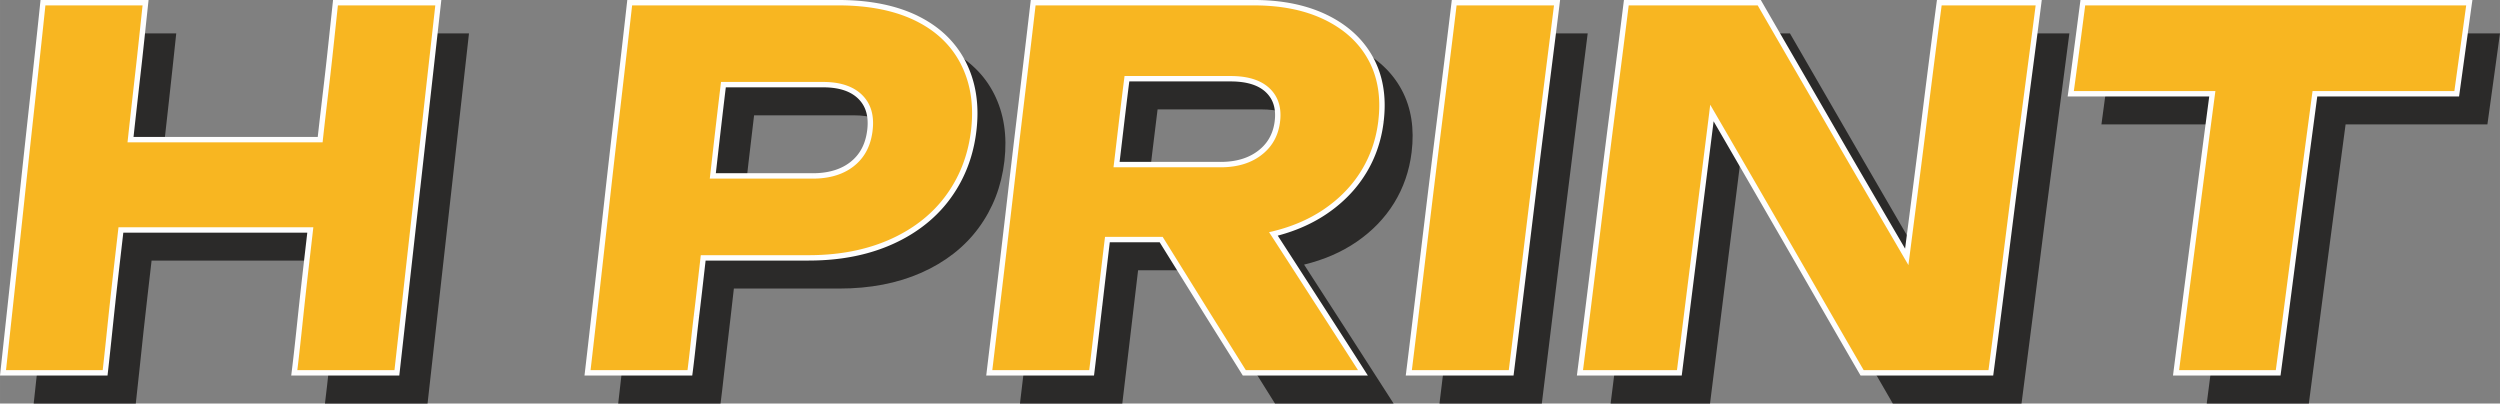
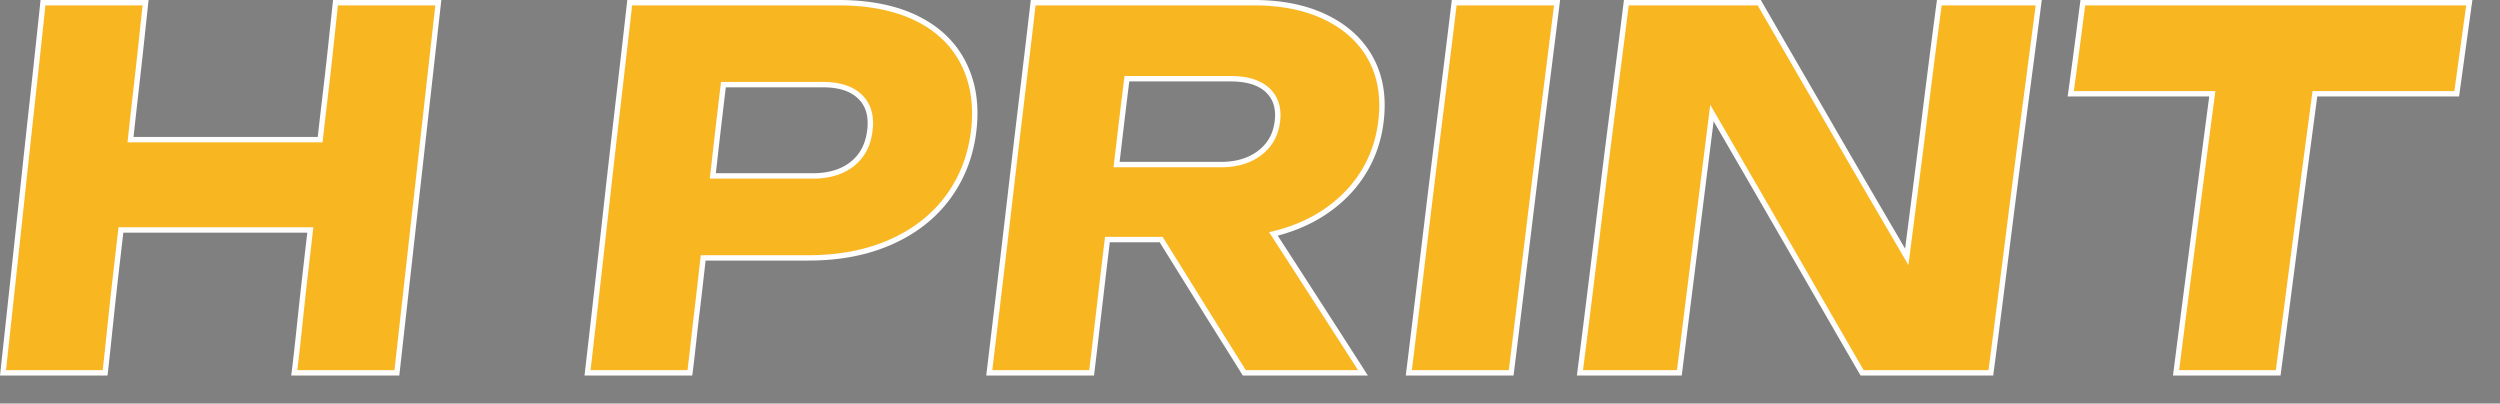
<svg xmlns="http://www.w3.org/2000/svg" xml:space="preserve" width="230.54mm" height="37.21mm" version="1.1" style="shape-rendering:geometricPrecision; text-rendering:geometricPrecision; image-rendering:optimizeQuality; fill-rule:evenodd; clip-rule:evenodd" viewBox="0 0 8842.47 1427.22">
  <rect x="0" y="0" width="8842.47" height="1427.22" fill="#808080" stroke="none" />
  <defs>
    <style type="text/css"> .fil0 {fill:#2B2A29} .fil1 {fill:#F8B621} .fil2 {fill:#FEFEFE;fill-rule:nonzero} </style>
  </defs>
  <g id="Слой_x0020_1">
    <g id="_3127202896608">
-       <path class="fil0" d="M1240.94 602.43c8.72,-80.63 18.76,-161.37 27.92,-242.07 9.16,-80.57 17.44,-161.55 26.17,-242.33 121.26,0 241.63,0 363.75,0l-73.28 654.74c-24.39,218.09 -48.85,436.34 -73.26,654.45 -121.26,0 -242.51,0 -362.91,0 10.47,-84.18 18.76,-168.42 27.92,-252.54 9.16,-84.22 19.2,-168.48 28.78,-252.81 -223.3,0 -446.62,0 -669.94,0 -9.61,84.32 -19.63,168.59 -28.78,252.81 -9.14,84.12 -17.46,168.36 -27.05,252.54 -120.37,0 -240.76,0 -361.14,0 23.55,-218.11 47.53,-436.3 70.64,-654.45 23.09,-218.05 47.98,-436.49 70.66,-654.74 120.39,0 241.65,0 362.91,0 -8.72,80.78 -17.05,161.76 -26.19,242.33 -9.15,80.7 -18.31,161.43 -27.03,242.07 223.32,0 447.5,0 670.83,0zm1832.77 -484.4c109.05,0 202.52,18.54 278.27,55.91 75.13,37.09 129.81,90.47 164,158.01 34.72,68.61 47.09,147.17 36.64,237.37 -10.46,90.2 -41.28,169.06 -91.59,237.35 -50,67.85 -118.6,120.96 -202.39,158.03 -84.55,37.4 -181.44,55.9 -289.61,55.9 -125.61,0 -249.49,0 -373.36,0 -7.86,67.83 -15.28,135.82 -23.55,203.45 -8.29,67.73 -14.82,135.52 -23.55,203.18 -121.26,0 -241.65,0 -362.02,0 25.3,-218.11 49.71,-436.34 74.14,-654.45 24.43,-218.11 50.6,-436.49 75.01,-654.74 246,0 492,0 738,0zm-90.72 612.7c57.57,0 104.68,-14.14 140.45,-42.68 35.73,-28.53 55.83,-68.18 61.92,-118.73 6.1,-50.78 -5.4,-90.04 -34.88,-118.76 -28.95,-28.2 -72.39,-42.67 -129.98,-42.67 -118.64,0 -236.39,0 -353.3,0 -13.07,107.62 -25.28,215.24 -37.5,322.84 117.77,0 234.66,0 353.3,0zm1526.58 696.49c-48.85,-78.55 -98.58,-157.1 -147.42,-235.66 -48.85,-78.55 -97.69,-157.1 -146.56,-235.66 -63.67,0 -126.48,0 -190.17,0 -9.59,78.55 -18.76,157.06 -27.92,235.66 -9.15,78.49 -18.31,157.1 -27.92,235.66 -120.37,0 -240.76,0 -362,0 26.17,-218.11 52.33,-436.34 77.63,-654.45 25.3,-218.11 52.33,-436.49 77.63,-654.74 259.96,0 520.79,0 780.74,0 99.44,0 184.91,17.67 255.59,52.37 71.48,35.07 124.8,84.2 158.78,147.83 34.04,63.73 45.09,137.42 34.88,220.59 -8.08,65.79 -28.78,125.45 -61.94,179.25 -33.14,53.79 -77.67,99.46 -131.73,136.67 -54.1,37.26 -116.89,64.29 -186.66,81.17 53.2,81.95 105.88,163.72 158.76,245.74 52.64,81.62 105.55,163.79 157.88,245.59 -139.57,0 -280.02,0 -419.59,0zm-415.22 -1040.28c-13.09,101.34 -24.43,202.54 -36.64,303.73 122.12,0 244.25,0 367.24,0 57.59,0 102.6,-13.81 137.84,-40.18 36.29,-27.16 57.57,-64.04 63.67,-111.68 6.1,-47.77 -6.08,-85.01 -34.89,-111.81 -28.74,-26.72 -72.39,-40.06 -129.98,-40.06 -122.99,0 -245.11,0 -367.24,0zm997.07 1040.28c27.03,-218.11 52.78,-436.4 79.38,-654.45 26.6,-218.15 54.95,-436.49 81.11,-654.74l363.77 0c-27.05,218.25 -55.42,436.59 -82,654.74 -26.58,218.02 -53.21,436.34 -80.25,654.45 -121.26,0 -241.65,0 -362.02,0zm1761.24 -410.16c19.2,-149.77 38.8,-299.63 57.57,-449.46 18.74,-149.7 37.5,-299.67 57.57,-449.58 116.91,0 233.79,0 351.57,0 -27.92,218.25 -57.59,436.53 -85.51,654.74 -27.9,217.99 -54.95,436.34 -83.73,654.45 -151.8,0 -304.45,0 -455.36,0 -88.97,-153.16 -176.78,-306.54 -265.2,-459.52 -88.64,-153.35 -177.07,-306.35 -266.06,-459.54 -19.18,153.18 -38.37,306.37 -57.57,459.54 -19.18,153.16 -38.39,306.35 -57.57,459.52 -116.91,0 -233.8,0 -351.57,0 27.92,-218.11 54.54,-436.4 81.14,-654.45 26.6,-218.15 55.83,-436.49 82.86,-654.74 156.17,0 313.18,0 470.19,0 86.37,149.91 173.61,299.84 259.96,449.58 86.35,149.79 174.47,299.69 261.71,449.46zm622.85 -899.04c455.36,0 910.7,0 1366.95,0 -14.85,107.35 -29.67,214.71 -44.5,322.06 -167.49,0 -334.99,0 -501.59,0 -21.81,164.56 -44.06,329.24 -65.42,493.7 -21.36,164.38 -42.76,329.01 -64.56,493.43 -120.39,0 -240.76,0 -361.15,0 20.95,-164.42 42.33,-329.05 63.69,-493.43 21.36,-164.46 42.74,-329.14 64.54,-493.7 -167.49,0 -334.1,0 -500.7,0 14.82,-107.35 28.79,-214.71 42.74,-322.06z" />
      <g>
        <path class="fil1" d="M1132.46 493.95c8.72,-80.63 18.76,-161.37 27.92,-242.06 9.16,-80.57 17.44,-161.56 26.17,-242.34 121.26,0 241.63,0 363.75,0l-73.28 654.74c-24.39,218.09 -48.85,436.34 -73.26,654.45 -121.26,0 -242.52,0 -362.91,0 10.47,-84.18 18.76,-168.42 27.92,-252.54 9.16,-84.22 19.2,-168.48 28.79,-252.81 -223.3,0 -446.62,0 -669.94,0 -9.61,84.32 -19.63,168.59 -28.78,252.81 -9.13,84.12 -17.46,168.36 -27.05,252.54 -120.37,0 -240.76,0 -361.14,0 23.55,-218.11 47.53,-436.3 70.64,-654.45 23.09,-218.05 47.98,-436.49 70.66,-654.74 120.39,0 241.65,0 362.91,0 -8.72,80.78 -17.05,161.76 -26.19,242.34 -9.16,80.7 -18.31,161.43 -27.03,242.06 223.32,0 447.51,0 670.83,0zm1832.76 -484.4c109.05,0 202.52,18.54 278.27,55.91 75.13,37.09 129.81,90.47 164,158.01 34.72,68.61 47.09,147.16 36.64,237.36 -10.46,90.2 -41.28,169.06 -91.59,237.35 -50,67.85 -118.6,120.96 -202.39,158.03 -84.56,37.4 -181.44,55.9 -289.61,55.9 -125.61,0 -249.49,0 -373.36,0 -7.86,67.83 -15.28,135.82 -23.55,203.45 -8.29,67.73 -14.82,135.52 -23.55,203.18 -121.26,0 -241.65,0 -362.02,0 25.3,-218.11 49.71,-436.34 74.14,-654.45 24.43,-218.11 50.6,-436.49 75.01,-654.74 246,0 492,0 738,0zm-90.72 612.71c57.57,0 104.68,-14.15 140.45,-42.68 35.73,-28.54 55.84,-68.18 61.92,-118.74 6.11,-50.78 -5.4,-90.04 -34.88,-118.75 -28.95,-28.21 -72.39,-42.68 -129.98,-42.68 -118.64,0 -236.39,0 -353.3,0 -13.08,107.62 -25.28,215.24 -37.51,322.85 117.77,0 234.66,0 353.3,0zm1526.58 696.49c-48.85,-78.55 -98.58,-157.1 -147.42,-235.66 -48.85,-78.55 -97.69,-157.1 -146.56,-235.65 -63.67,0 -126.47,0 -190.17,0 -9.59,78.55 -18.76,157.06 -27.92,235.65 -9.16,78.49 -18.31,157.1 -27.92,235.66 -120.37,0 -240.76,0 -362,0 26.17,-218.11 52.33,-436.34 77.63,-654.45 25.3,-218.11 52.33,-436.49 77.63,-654.74 259.96,0 520.79,0 780.74,0 99.44,0 184.91,17.67 255.59,52.37 71.48,35.07 124.8,84.2 158.78,147.83 34.04,63.73 45.09,137.41 34.89,220.58 -8.09,65.79 -28.79,125.46 -61.94,179.25 -33.14,53.79 -77.67,99.46 -131.73,136.67 -54.1,37.25 -116.89,64.28 -186.66,81.17 53.2,81.95 105.88,163.72 158.76,245.74 52.64,81.62 105.55,163.79 157.87,245.59 -139.57,0 -280.02,0 -419.59,0zm-415.22 -1040.28c-13.09,101.34 -24.43,202.54 -36.64,303.73 122.12,0 244.25,0 367.24,0 57.59,0 102.6,-13.81 137.83,-40.18 36.29,-27.15 57.57,-64.04 63.67,-111.68 6.1,-47.77 -6.08,-85 -34.89,-111.81 -28.74,-26.72 -72.39,-40.06 -129.98,-40.06 -122.99,0 -245.11,0 -367.24,0zm997.08 1040.28c27.03,-218.11 52.78,-436.4 79.38,-654.45 26.6,-218.15 54.95,-436.49 81.11,-654.74l363.77 0c-27.05,218.25 -55.42,436.59 -82,654.74 -26.58,218.03 -53.22,436.34 -80.25,654.45 -121.26,0 -241.65,0 -362.02,0zm1761.24 -410.16c19.2,-149.76 38.8,-299.63 57.57,-449.46 18.74,-149.7 37.5,-299.67 57.57,-449.58 116.91,0 233.8,0 351.57,0 -27.92,218.25 -57.59,436.53 -85.51,654.74 -27.9,217.99 -54.95,436.34 -83.73,654.45 -151.8,0 -304.45,0 -455.36,0 -88.97,-153.16 -176.78,-306.54 -265.2,-459.52 -88.64,-153.35 -177.07,-306.35 -266.06,-459.54 -19.18,153.19 -38.37,306.37 -57.57,459.54 -19.17,153.16 -38.39,306.35 -57.57,459.52 -116.91,0 -233.8,0 -351.57,0 27.92,-218.11 54.53,-436.4 81.13,-654.45 26.6,-218.15 55.83,-436.49 82.87,-654.74 156.16,0 313.18,0 470.18,0 86.37,149.91 173.61,299.84 259.96,449.58 86.35,149.79 174.48,299.69 261.71,449.46zm622.85 -899.04c455.36,0 910.7,0 1366.95,0 -14.85,107.36 -29.67,214.71 -44.5,322.06 -167.48,0 -334.99,0 -501.59,0 -21.81,164.57 -44.06,329.24 -65.42,493.7 -21.36,164.38 -42.76,329.01 -64.56,493.43 -120.39,0 -240.76,0 -361.15,0 20.95,-164.42 42.33,-329.05 63.69,-493.43 21.36,-164.46 42.74,-329.13 64.54,-493.7 -167.48,0 -334.1,0 -500.7,0 14.82,-107.35 28.78,-214.71 42.74,-322.06z" />
        <path id="_1" class="fil2" d="M1150.89 250.81l18.97 2.16 0 0 -0.86 7.57 -0.87 7.58 -0.87 7.57 -0.88 7.57 -0.88 7.57 -0.88 7.57 -0.89 7.57 -0.89 7.57 -1.78 15.13 -1.78 15.14 -1.78 15.13 -1.78 15.13 -0.89 7.56 -0.89 7.56 -0.89 7.57 -0.88 7.56 -0.88 7.56 -0.88 7.56 -0.87 7.56 -0.87 7.56 -0.86 7.56 -0.86 7.56 -0.85 7.56 -0.85 7.56 -0.84 7.55 -0.84 7.55 -0.83 7.55 -0.82 7.55 -18.99 -2.06 0.82 -7.57 0.83 -7.57 0.84 -7.57 0.84 -7.58 0.86 -7.56 0.85 -7.57 0.86 -7.57 0.86 -7.57 0.87 -7.57 0.87 -7.57 0.88 -7.57 0.88 -7.57 0.88 -7.57 0.89 -7.57 0.89 -7.57 0.89 -7.57 1.78 -15.13 1.78 -15.13 1.78 -15.13 1.78 -15.13 0.89 -7.56 0.89 -7.56 0.88 -7.56 0.88 -7.56 0.87 -7.56 0.87 -7.56 0.87 -7.56 0.86 -7.56 0 0zm35.65 -250.81l0 19.09 9.49 -8.52 -0.82 7.57 -0.81 7.58 -0.81 7.57 -0.81 7.57 -1.61 15.15 -1.61 15.15 -1.61 15.15 -1.61 15.17 -1.61 15.16 -1.61 15.16 -1.61 15.16 -1.63 15.15 -0.82 7.58 -0.82 7.58 -0.82 7.58 -0.82 7.57 -0.82 7.57 -0.83 7.57 -0.83 7.57 -0.84 7.57 -0.84 7.56 -0.85 7.57 -0.85 7.56 -0.86 7.56 -18.97 -2.16 0.86 -7.55 0.85 -7.55 0.84 -7.55 0.84 -7.56 0.84 -7.56 0.83 -7.56 0.83 -7.56 0.82 -7.56 0.82 -7.56 0.82 -7.57 0.82 -7.57 0.82 -7.57 1.63 -15.15 1.61 -15.15 1.61 -15.15 1.61 -15.16 1.61 -15.16 1.61 -15.16 1.61 -15.16 1.61 -15.15 0.81 -7.58 0.81 -7.58 0.81 -7.58 0.82 -7.58 9.49 -8.52zm-9.49 8.52l0.92 -8.52 8.57 0 -9.49 8.52zm382.73 2.09l-18.97 -2.12 9.49 10.61 -22.88 0 -22.84 0 -22.81 0 -22.78 0 -22.75 0 -22.73 0 -22.71 0 -22.7 0 -22.69 0 -22.68 0 -22.68 0 -22.68 0 -22.69 0 -22.69 0 -22.71 0 -22.73 0 0 -19.09 22.73 0 22.71 0 22.69 0 22.69 0 22.68 0 22.68 0 22.68 0 22.69 0 22.7 0 22.71 0 22.73 0 22.75 0 22.78 0 22.81 0 22.84 0 22.88 0 9.49 10.61zm-9.49 -10.61l10.67 0 -1.19 10.61 -9.49 -10.61zm-82.76 663.23l73.28 -654.74 18.97 2.12 -73.28 654.74 -18.97 -2.12 0 0zm-63.77 665.06l0 -19.09 -9.49 8.48 4.58 -40.9 4.58 -40.9 4.58 -40.9 4.58 -40.91 4.58 -40.91 4.58 -40.91 4.58 -40.91 4.58 -40.91 4.58 -40.91 4.58 -40.91 4.58 -40.91 4.58 -40.9 4.58 -40.9 4.58 -40.9 4.57 -40.89 4.58 -40.89 18.98 2.12 -4.58 40.89 -4.57 40.89 -4.58 40.9 -4.58 40.9 -4.58 40.9 -4.58 40.91 -4.58 40.91 -4.58 40.91 -4.58 40.91 -4.58 40.91 -4.58 40.91 -4.58 40.91 -4.58 40.91 -4.58 40.9 -4.58 40.9 -4.58 40.9 -9.49 8.48zm9.49 -8.48l-0.95 8.48 -8.53 0 9.49 -8.48zm-381.87 -2.24l18.95 2.36 -9.47 -10.72 22.58 0 22.6 0 22.62 0 22.63 0 22.65 0 22.67 0 22.68 0 22.69 0 22.7 0 22.71 0 22.72 0 22.72 0 22.73 0 22.73 0 22.73 0 22.74 0 0 19.09 -22.74 0 -22.73 0 -22.73 0 -22.73 0 -22.72 0 -22.72 0 -22.71 0 -22.7 0 -22.69 0 -22.68 0 -22.67 0 -22.65 0 -22.63 0 -22.62 0 -22.6 0 -22.58 0 -9.47 -10.72zm9.47 10.72l-10.81 0 1.33 -10.72 9.47 10.72zm18.43 -263.12l18.98 2.06 0 0 -0.86 7.88 -0.85 7.88 -0.85 7.89 -0.84 7.89 -1.68 15.77 -1.67 15.78 -1.67 15.78 -1.67 15.79 -0.84 7.89 -0.84 7.9 -0.84 7.9 -0.85 7.9 -0.85 7.9 -0.86 7.9 -0.86 7.9 -0.87 7.9 -0.87 7.9 -0.88 7.9 -0.89 7.91 -0.89 7.9 -0.9 7.91 -0.92 7.91 -0.92 7.9 -0.93 7.91 -0.94 7.91 -0.95 7.91 -0.97 7.91 -0.97 7.91 -18.95 -2.36 0.97 -7.88 0.96 -7.87 0.95 -7.88 0.94 -7.88 0.93 -7.88 0.92 -7.89 0.91 -7.88 0.9 -7.88 0.89 -7.89 0.88 -7.88 0.88 -7.89 0.87 -7.89 0.87 -7.89 0.86 -7.89 0.85 -7.89 0.85 -7.89 0.85 -7.89 0.84 -7.89 0.84 -7.89 0.84 -7.89 1.67 -15.78 1.67 -15.78 1.67 -15.79 1.68 -15.78 0.84 -7.89 0.85 -7.89 0.86 -7.89 0.86 -7.89 0 0zm38.27 -242.23l0 -19.09 9.49 10.62 -0.9 7.91 -0.9 7.91 -0.91 7.91 -0.91 7.91 -1.82 15.81 -1.83 15.81 -1.83 15.8 -1.83 15.81 -1.82 15.8 -1.82 15.8 -1.82 15.79 -1.81 15.79 -0.9 7.9 -0.9 7.89 -0.9 7.89 -0.89 7.89 -0.89 7.89 -0.89 7.89 -0.88 7.89 -0.88 7.89 -0.87 7.89 -0.87 7.89 -0.87 7.89 -0.86 7.89 -18.98 -2.06 0.86 -7.9 0.87 -7.9 0.87 -7.9 0.87 -7.9 0.88 -7.91 0.89 -7.9 0.89 -7.9 0.89 -7.9 0.89 -7.9 0.9 -7.9 0.9 -7.9 0.9 -7.91 1.81 -15.8 1.82 -15.8 1.82 -15.8 1.83 -15.81 1.83 -15.81 1.83 -15.8 1.82 -15.8 1.82 -15.8 0.91 -7.9 0.91 -7.91 0.9 -7.9 0.9 -7.9 9.49 10.62zm0 -19.09l10.69 0 -1.21 10.62 -9.49 -10.62zm-660.46 10.63l-18.97 -2.16 9.49 -8.47 41.87 0 41.87 0 41.87 0 41.87 0 41.87 0 41.87 0 41.87 0 41.87 0 41.87 0 41.87 0 41.87 0 41.87 0 41.87 0 41.87 0 41.87 0 41.87 0 0 19.09 -41.87 0 -41.87 0 -41.87 0 -41.87 0 -41.87 0 -41.87 0 -41.87 0 -41.87 0 -41.87 0 -41.87 0 -41.87 0 -41.87 0 -41.87 0 -41.87 0 -41.87 0 -41.87 0 9.49 -8.47zm-18.97 -2.16l0.96 -8.47 8.52 0 -9.49 8.47zm-9.81 254.92l-18.98 -2.06 0 0 0.86 -7.9 0.87 -7.9 0.87 -7.9 0.87 -7.9 0.88 -7.91 0.89 -7.9 0.89 -7.9 0.89 -7.9 0.89 -7.9 0.9 -7.9 0.9 -7.9 0.9 -7.91 1.81 -15.8 1.82 -15.8 1.82 -15.8 1.82 -15.8 1.83 -15.81 1.83 -15.8 1.82 -15.8 1.82 -15.8 0.91 -7.91 0.91 -7.9 0.91 -7.91 0.9 -7.9 18.97 2.16 -0.9 7.91 -0.91 7.91 -0.91 7.91 -0.91 7.91 -1.82 15.81 -1.83 15.81 -1.83 15.8 -1.82 15.8 -1.82 15.8 -1.82 15.8 -1.82 15.79 -1.81 15.79 -0.9 7.9 -0.9 7.89 -0.9 7.89 -0.89 7.89 -0.89 7.89 -0.89 7.89 -0.88 7.89 -0.88 7.89 -0.87 7.89 -0.87 7.89 -0.87 7.89 -0.86 7.89 0 0zm-36.54 261.05l0 -19.09 -9.49 8.47 0.89 -7.88 0.89 -7.89 0.88 -7.88 0.87 -7.89 0.87 -7.89 0.86 -7.89 0.86 -7.89 0.85 -7.89 0.85 -7.89 0.85 -7.89 0.84 -7.89 0.84 -7.89 0.84 -7.89 0.84 -7.89 0.83 -7.89 0.83 -7.89 1.66 -15.79 1.65 -15.78 1.66 -15.79 1.66 -15.78 0.83 -7.9 0.83 -7.89 0.84 -7.89 0.84 -7.89 0.84 -7.89 0.85 -7.89 0.85 -7.89 0.86 -7.89 18.98 2.06 -0.85 7.88 -0.85 7.88 -0.85 7.89 -0.84 7.89 -0.84 7.88 -0.84 7.89 -0.83 7.89 -0.83 7.89 -1.66 15.78 -1.66 15.79 -1.65 15.78 -1.66 15.79 -0.83 7.89 -0.83 7.9 -0.84 7.89 -0.84 7.89 -0.84 7.9 -0.84 7.9 -0.85 7.9 -0.85 7.9 -0.86 7.9 -0.86 7.9 -0.86 7.9 -0.87 7.9 -0.87 7.9 -0.89 7.91 -0.89 7.89 -0.89 7.91 -9.49 8.47zm9.49 -8.47l-0.96 8.47 -8.52 0 9.49 -8.47zm-380.11 -2.11l18.99 2.05 -9.49 -10.57 22.57 0 22.57 0 22.57 0 22.57 0 22.57 0 22.57 0 22.57 0 22.57 0 22.57 0 22.57 0 22.57 0 22.57 0 22.57 0 22.57 0 22.57 0 22.57 0 0 19.09 -22.57 0 -22.57 0 -22.57 0 -22.57 0 -22.57 0 -22.57 0 -22.57 0 -22.57 0 -22.57 0 -22.57 0 -22.57 0 -22.57 0 -22.57 0 -22.57 0 -22.57 0 -22.57 0 -9.49 -10.57zm9.49 10.57l-10.64 0 1.14 -10.57 9.49 10.57zm61.15 -665l18.99 2.01 0 0 -2.17 20.45 -2.17 20.45 -2.18 20.46 -2.19 20.45 -2.19 20.45 -2.19 20.45 -2.19 20.45 -2.2 20.45 -2.2 20.45 -2.2 20.45 -2.21 20.45 -2.21 20.45 -4.43 40.91 -4.43 40.91 -4.44 40.91 -4.44 40.9 -4.44 40.91 -4.44 40.9 -4.44 40.89 -4.43 40.9 -2.22 20.45 -2.21 20.45 -2.21 20.44 -2.21 20.45 -18.99 -2.05 2.21 -20.45 2.21 -20.45 2.22 -20.45 2.22 -20.45 4.43 -40.9 4.44 -40.9 4.44 -40.9 4.44 -40.91 4.44 -40.9 4.44 -40.9 4.43 -40.91 4.42 -40.91 2.21 -20.45 2.21 -20.45 2.2 -20.45 2.2 -20.45 2.2 -20.45 2.19 -20.45 2.19 -20.45 2.19 -20.45 2.19 -20.45 2.18 -20.45 2.17 -20.45 2.17 -20.45 0 0zm80.16 -663.28l0 19.09 9.5 -8.56 -2.14 20.47 -2.14 20.47 -2.16 20.47 -2.17 20.47 -2.17 20.47 -2.19 20.47 -2.2 20.47 -2.2 20.47 -2.21 20.47 -2.22 20.47 -2.22 20.47 -2.23 20.47 -2.23 20.47 -2.24 20.47 -2.24 20.46 -2.24 20.47 -4.48 40.93 -4.48 40.93 -2.24 20.46 -2.23 20.46 -2.23 20.46 -2.23 20.45 -2.22 20.46 -2.22 20.45 -2.21 20.45 -2.21 20.45 -2.2 20.45 -2.19 20.44 -2.18 20.44 -2.17 20.44 -18.99 -2.01 2.17 -20.45 2.18 -20.45 2.19 -20.45 2.2 -20.45 2.21 -20.45 2.21 -20.45 2.22 -20.46 2.22 -20.46 2.23 -20.46 2.23 -20.46 2.23 -20.46 2.24 -20.47 4.48 -40.93 4.48 -40.93 2.24 -20.46 2.24 -20.46 2.24 -20.47 2.23 -20.46 2.23 -20.47 2.22 -20.46 2.21 -20.47 2.21 -20.46 2.2 -20.46 2.2 -20.46 2.19 -20.46 2.17 -20.46 2.17 -20.46 2.16 -20.45 2.14 -20.46 2.13 -20.45 9.5 -8.56zm-9.5 8.56l0.89 -8.56 8.61 0 -9.5 8.56zm381.9 2.01l-18.99 -2.05 9.49 10.57 -22.74 0 -22.73 0 -22.73 0 -22.73 0 -22.72 0 -22.72 0 -22.71 0 -22.7 0 -22.69 0 -22.68 0 -22.66 0 -22.65 0 -22.64 0 -22.62 0 -22.6 0 -22.58 0 0 -19.09 22.58 0 22.6 0 22.62 0 22.64 0 22.65 0 22.66 0 22.68 0 22.69 0 22.7 0 22.71 0 22.72 0 22.72 0 22.73 0 22.73 0 22.73 0 22.74 0 9.49 10.57zm-9.49 -10.57l10.64 0 -1.14 10.57 -9.49 -10.57zm-16.7 252.96l-18.97 -2.16 0 0 0.86 -7.55 0.85 -7.55 0.84 -7.56 0.84 -7.56 0.84 -7.56 0.83 -7.56 0.83 -7.56 0.82 -7.56 0.82 -7.56 0.82 -7.57 0.82 -7.57 0.82 -7.57 1.63 -15.15 1.62 -15.15 1.61 -15.15 1.61 -15.16 1.61 -15.16 1.61 -15.16 1.61 -15.16 1.61 -15.15 0.81 -7.58 0.81 -7.58 0.81 -7.58 0.82 -7.58 18.99 2.05 -0.82 7.57 -0.81 7.58 -0.81 7.58 -0.81 7.57 -1.61 15.15 -1.61 15.15 -1.61 15.16 -1.61 15.16 -1.61 15.16 -1.61 15.16 -1.62 15.16 -1.63 15.15 -0.82 7.58 -0.82 7.57 -0.82 7.58 -0.82 7.57 -0.82 7.57 -0.83 7.57 -0.83 7.57 -0.84 7.57 -0.84 7.56 -0.85 7.56 -0.85 7.56 -0.86 7.56 0 0zm-36.52 231.44l0 19.09 -9.49 -10.57 0.82 -7.56 0.82 -7.56 0.82 -7.56 0.83 -7.57 0.83 -7.56 0.83 -7.57 0.83 -7.57 0.84 -7.57 1.68 -15.13 1.68 -15.13 1.69 -15.14 1.7 -15.14 1.7 -15.14 1.7 -15.14 1.71 -15.13 1.71 -15.14 1.71 -15.14 1.71 -15.13 1.71 -15.13 1.72 -15.14 18.97 2.16 -1.72 15.13 -1.71 15.13 -1.71 15.13 -1.71 15.14 -1.71 15.13 -1.71 15.13 -1.7 15.13 -1.7 15.13 -1.69 15.13 -1.69 15.13 -1.68 15.12 -1.68 15.13 -0.84 7.56 -0.83 7.56 -0.83 7.56 -0.83 7.56 -0.83 7.56 -0.82 7.56 -0.82 7.56 -0.82 7.56 -9.49 -10.57zm0 19.09l-10.64 0 1.14 -10.57 9.49 10.57zm661.34 -10.57l18.99 2.06 -9.49 8.52 -41.88 0 -41.9 0 -41.91 0 -41.93 0 -41.94 0 -41.95 0 -41.95 0 -41.95 0 -41.95 0 -41.95 0 -41.95 0 -41.94 0 -41.93 0 -41.91 0 -41.9 0 -41.88 0 0 -19.09 41.88 0 41.9 0 41.91 0 41.93 0 41.94 0 41.95 0 41.95 0 41.95 0 41.95 0 41.95 0 41.95 0 41.94 0 41.93 0 41.91 0 41.9 0 41.88 0 -9.49 8.52zm18.99 2.06l-0.92 8.52 -8.57 0 9.49 -8.52zm2105.77 -438.08l-8.45 17.12 0 0 -7 -3.38 -7.1 -3.27 -7.2 -3.16 -7.31 -3.06 -7.41 -2.95 -7.51 -2.84 -7.62 -2.73 -7.72 -2.62 -7.82 -2.52 -7.92 -2.42 -8.03 -2.31 -8.13 -2.2 -8.23 -2.09 -8.33 -1.99 -8.43 -1.88 -8.53 -1.77 -8.63 -1.66 -8.73 -1.56 -8.83 -1.45 -8.93 -1.34 -9.03 -1.24 -9.12 -1.13 -9.22 -1.02 -9.32 -0.92 -9.41 -0.8 -9.51 -0.7 -9.6 -0.59 -9.7 -0.48 -9.79 -0.38 -9.89 -0.26 -9.98 -0.16 -10.08 -0.05 0 -19.09 10.28 0.05 10.19 0.17 10.1 0.27 10.01 0.39 9.92 0.49 9.83 0.61 9.73 0.72 9.65 0.82 9.55 0.94 9.45 1.04 9.37 1.16 9.27 1.27 9.18 1.38 9.08 1.49 8.99 1.6 8.89 1.72 8.8 1.83 8.7 1.94 8.6 2.05 8.51 2.17 8.41 2.28 8.31 2.39 8.22 2.5 8.12 2.61 8.02 2.73 7.92 2.84 7.82 2.95 7.72 3.07 7.61 3.18 7.52 3.29 7.41 3.41 7.31 3.52 0 0zm168.29 162.26l-17.04 8.62 0 0 -3.17 -6.12 -3.29 -6.03 -3.41 -5.96 -3.52 -5.87 -3.64 -5.78 -3.75 -5.7 -3.87 -5.62 -3.99 -5.53 -4.11 -5.45 -4.22 -5.37 -4.34 -5.28 -4.46 -5.2 -4.57 -5.12 -4.69 -5.03 -4.81 -4.95 -4.92 -4.86 -5.04 -4.77 -5.16 -4.69 -5.28 -4.6 -5.4 -4.51 -5.52 -4.43 -5.63 -4.34 -5.76 -4.26 -5.87 -4.17 -5.99 -4.07 -6.12 -3.99 -6.23 -3.9 -6.35 -3.81 -6.47 -3.72 -6.6 -3.63 -6.71 -3.54 -6.83 -3.45 8.45 -17.12 7.13 3.6 7.02 3.7 6.9 3.8 6.78 3.9 6.66 4 6.54 4.09 6.42 4.19 6.3 4.29 6.17 4.38 6.06 4.47 5.94 4.58 5.81 4.67 5.7 4.77 5.57 4.86 5.45 4.95 5.32 5.05 5.21 5.14 5.08 5.23 4.96 5.32 4.84 5.42 4.72 5.5 4.59 5.6 4.47 5.68 4.35 5.78 4.22 5.86 4.1 5.95 3.98 6.03 3.85 6.12 3.72 6.21 3.61 6.29 3.48 6.38 3.36 6.46 0 0zm37.6 242.77l-18.96 -2.2 0 0 0.9 -8.28 0.76 -8.21 0.64 -8.14 0.5 -8.07 0.37 -8 0.24 -7.93 0.11 -7.86 -0.02 -7.79 -0.15 -7.72 -0.28 -7.66 -0.41 -7.59 -0.54 -7.52 -0.67 -7.46 -0.8 -7.39 -0.93 -7.32 -1.06 -7.26 -1.18 -7.19 -1.32 -7.13 -1.44 -7.07 -1.57 -7.01 -1.7 -6.94 -1.83 -6.88 -1.96 -6.82 -2.08 -6.76 -2.21 -6.7 -2.34 -6.64 -2.47 -6.58 -2.59 -6.52 -2.72 -6.46 -2.85 -6.41 -2.98 -6.35 -3.11 -6.29 17.04 -8.62 3.28 6.64 3.14 6.69 3 6.75 2.87 6.82 2.74 6.87 2.6 6.93 2.47 7 2.33 7.06 2.2 7.12 2.06 7.18 1.93 7.24 1.79 7.31 1.65 7.37 1.51 7.43 1.38 7.49 1.24 7.55 1.1 7.61 0.97 7.67 0.84 7.74 0.7 7.79 0.56 7.87 0.43 7.92 0.3 7.99 0.16 8.05 0.02 8.11 -0.12 8.18 -0.25 8.24 -0.39 8.3 -0.52 8.37 -0.66 8.43 -0.79 8.5 -0.93 8.56 0 0zm-93.38 241.91l-15.37 -11.32 0 0 4.57 -6.31 4.45 -6.36 4.34 -6.43 4.23 -6.49 4.12 -6.55 4 -6.61 3.89 -6.67 3.78 -6.73 3.67 -6.8 3.55 -6.85 3.44 -6.92 3.33 -6.98 3.21 -7.04 3.1 -7.11 2.98 -7.17 2.87 -7.23 2.75 -7.29 2.64 -7.36 2.53 -7.42 2.41 -7.49 2.3 -7.55 2.18 -7.62 2.06 -7.68 1.95 -7.74 1.84 -7.82 1.72 -7.88 1.61 -7.94 1.48 -8.01 1.37 -8.09 1.26 -8.15 1.14 -8.21 1.02 -8.28 18.96 2.2 -1.05 8.56 -1.18 8.5 -1.3 8.43 -1.42 8.37 -1.55 8.3 -1.66 8.24 -1.79 8.17 -1.91 8.11 -2.02 8.04 -2.15 7.98 -2.27 7.92 -2.39 7.85 -2.5 7.78 -2.63 7.72 -2.75 7.66 -2.87 7.59 -2.98 7.53 -3.11 7.46 -3.23 7.4 -3.34 7.33 -3.46 7.27 -3.57 7.2 -3.7 7.14 -3.82 7.07 -3.93 7.01 -4.05 6.95 -4.17 6.88 -4.29 6.82 -4.4 6.75 -4.52 6.69 -4.64 6.62 -4.75 6.55 0 0zm-206.21 161.1l-7.72 -17.46 0 0 7.69 -3.46 7.59 -3.56 7.51 -3.65 7.41 -3.74 7.32 -3.83 7.23 -3.92 7.14 -4.01 7.04 -4.1 6.95 -4.19 6.85 -4.28 6.76 -4.37 6.67 -4.46 6.57 -4.54 6.47 -4.63 6.37 -4.72 6.28 -4.81 6.18 -4.9 6.08 -4.98 5.98 -5.07 5.88 -5.15 5.78 -5.24 5.68 -5.33 5.58 -5.42 5.48 -5.5 5.37 -5.59 5.27 -5.68 5.17 -5.76 5.06 -5.84 4.96 -5.93 4.85 -6.01 4.75 -6.1 4.64 -6.18 15.37 11.32 -4.84 6.45 -4.95 6.37 -5.06 6.27 -5.17 6.18 -5.28 6.09 -5.39 6.01 -5.5 5.91 -5.6 5.83 -5.71 5.73 -5.81 5.64 -5.91 5.55 -6.02 5.46 -6.13 5.37 -6.22 5.28 -6.32 5.18 -6.42 5.09 -6.52 5 -6.62 4.91 -6.72 4.81 -6.82 4.72 -6.92 4.63 -7.01 4.53 -7.11 4.43 -7.2 4.34 -7.3 4.25 -7.39 4.15 -7.48 4.06 -7.58 3.96 -7.67 3.86 -7.76 3.77 -7.85 3.67 -7.93 3.58 0 0zm-293.47 56.71l0 -19.09 0 0 10 -0.05 9.94 -0.16 9.87 -0.26 9.8 -0.38 9.73 -0.49 9.67 -0.59 9.6 -0.7 9.52 -0.81 9.46 -0.91 9.39 -1.02 9.32 -1.13 9.25 -1.24 9.18 -1.34 9.11 -1.45 9.04 -1.56 8.98 -1.66 8.9 -1.78 8.83 -1.88 8.76 -1.99 8.7 -2.1 8.62 -2.21 8.55 -2.31 8.48 -2.42 8.4 -2.53 8.33 -2.64 8.26 -2.75 8.19 -2.85 8.12 -2.96 8.05 -3.07 7.98 -3.18 7.9 -3.29 7.83 -3.39 7.72 17.46 -8.09 3.51 -8.17 3.39 -8.24 3.28 -8.31 3.17 -8.38 3.05 -8.45 2.95 -8.52 2.83 -8.6 2.72 -8.66 2.6 -8.73 2.5 -8.81 2.38 -8.87 2.27 -8.94 2.16 -9.01 2.05 -9.08 1.93 -9.14 1.82 -9.21 1.71 -9.29 1.6 -9.35 1.49 -9.42 1.38 -9.49 1.27 -9.55 1.16 -9.62 1.04 -9.68 0.94 -9.75 0.82 -9.82 0.71 -9.88 0.6 -9.95 0.49 -10.02 0.38 -10.08 0.27 -10.15 0.17 -10.21 0.05 0 0zm-363.88 -8.45l-18.96 -2.19 9.48 -8.45 23.23 0 23.23 0 23.24 0 23.24 0 23.25 0 23.27 0 23.28 0 23.3 0 23.32 0 23.34 0 23.37 0 23.4 0 23.42 0 23.46 0 23.5 0 23.53 0 0 19.09 -23.53 0 -23.5 0 -23.46 0 -23.42 0 -23.4 0 -23.37 0 -23.34 0 -23.32 0 -23.3 0 -23.28 0 -23.27 0 -23.25 0 -23.24 0 -23.24 0 -23.23 0 -23.23 0 9.48 -8.45zm-18.96 -2.19l0.98 -8.45 8.5 0 -9.48 8.45zm-4.59 205.7l-18.96 -2.32 0 0 0.77 -6.33 0.77 -6.34 0.76 -6.33 0.76 -6.34 0.75 -6.34 0.75 -6.35 0.75 -6.34 0.74 -6.35 0.74 -6.35 0.74 -6.35 0.74 -6.35 0.73 -6.35 1.46 -12.71 1.45 -12.72 1.45 -12.72 1.45 -12.73 1.45 -12.73 1.45 -12.73 1.45 -12.73 1.45 -12.73 0.73 -6.36 0.73 -6.37 0.74 -6.37 0.74 -6.36 18.96 2.19 -0.74 6.36 -0.73 6.35 -0.73 6.36 -0.73 6.36 -1.45 12.72 -1.45 12.72 -1.45 12.73 -1.45 12.73 -1.45 12.73 -1.45 12.73 -1.45 12.73 -1.46 12.72 -0.74 6.37 -0.74 6.36 -0.74 6.36 -0.74 6.36 -0.74 6.36 -0.75 6.36 -0.75 6.36 -0.76 6.36 -0.76 6.35 -0.76 6.36 -0.77 6.35 -0.77 6.35 0 0zm-33.02 211.57l0 -19.09 -9.47 8.33 0.81 -6.32 0.79 -6.32 0.79 -6.34 0.77 -6.33 0.77 -6.33 0.76 -6.33 0.75 -6.34 0.74 -6.34 0.73 -6.34 0.73 -6.34 0.72 -6.34 0.72 -6.34 0.71 -6.34 0.71 -6.34 0.71 -6.35 0.71 -6.34 1.41 -12.7 1.41 -12.71 0.71 -6.35 0.71 -6.35 0.71 -6.36 0.72 -6.36 0.72 -6.36 0.72 -6.36 0.74 -6.36 0.74 -6.36 0.74 -6.36 0.76 -6.36 0.76 -6.36 0.77 -6.36 18.96 2.32 -0.77 6.33 -0.76 6.34 -0.75 6.34 -0.74 6.33 -0.74 6.34 -0.73 6.34 -0.72 6.34 -0.72 6.35 -0.72 6.34 -0.71 6.34 -0.71 6.35 -0.71 6.34 -1.41 12.7 -1.41 12.7 -0.71 6.36 -0.71 6.35 -0.71 6.35 -0.71 6.36 -0.72 6.36 -0.72 6.36 -0.73 6.36 -0.74 6.36 -0.74 6.36 -0.75 6.36 -0.76 6.36 -0.77 6.36 -0.78 6.36 -0.79 6.36 -0.8 6.36 -0.81 6.36 -9.47 8.33zm9.47 -8.33l-1.07 8.33 -8.4 0 9.47 -8.33zm-380.97 -2.32l18.96 2.2 -9.48 -10.65 22.57 0 22.57 0 22.57 0 22.58 0 22.58 0 22.59 0 22.6 0 22.61 0 22.62 0 22.63 0 22.64 0 22.66 0 22.67 0 22.69 0 22.71 0 22.73 0 0 19.09 -22.73 0 -22.71 0 -22.69 0 -22.67 0 -22.66 0 -22.64 0 -22.63 0 -22.62 0 -22.61 0 -22.6 0 -22.59 0 -22.58 0 -22.58 0 -22.57 0 -22.57 0 -22.57 0 -9.48 -10.65zm9.48 10.65l-10.72 0 1.24 -10.65 9.48 10.65zm64.66 -665.06l18.97 2.12 0 0 -4.58 40.9 -4.58 40.9 -4.58 40.9 -4.59 40.91 -4.59 40.91 -4.6 40.91 -2.3 20.45 -2.31 20.46 -2.31 20.45 -2.31 20.45 -2.31 20.46 -2.32 20.45 -2.32 20.45 -2.32 20.45 -2.32 20.45 -2.33 20.45 -2.33 20.46 -2.34 20.45 -2.34 20.45 -2.34 20.45 -2.34 20.45 -2.35 20.45 -2.36 20.45 -2.36 20.45 -2.37 20.45 -2.37 20.45 -18.96 -2.2 2.37 -20.44 2.36 -20.45 2.36 -20.45 2.36 -20.45 2.35 -20.45 2.34 -20.45 2.34 -20.45 2.34 -20.45 2.34 -20.45 2.33 -20.45 2.33 -20.45 2.32 -20.45 2.32 -20.45 2.32 -20.45 2.32 -20.45 2.31 -20.45 2.31 -20.45 2.31 -20.45 2.31 -20.45 2.3 -20.45 4.6 -40.91 4.59 -40.91 4.59 -40.9 4.58 -40.9 4.58 -40.9 4.58 -40.9 0 0zm84.5 -663.23l0 19.09 9.49 -8.48 -2.3 20.47 -2.31 20.47 -2.31 20.47 -2.32 20.47 -2.33 20.47 -2.34 20.47 -2.34 20.47 -2.35 20.47 -2.36 20.47 -2.36 20.47 -2.36 20.47 -2.37 20.47 -4.74 40.93 -4.74 40.93 -4.74 40.93 -4.74 40.92 -2.36 20.46 -2.36 20.46 -2.36 20.46 -2.36 20.45 -2.35 20.45 -2.34 20.46 -2.34 20.45 -2.33 20.45 -2.32 20.45 -2.32 20.45 -2.31 20.45 -2.29 20.44 -18.97 -2.12 2.29 -20.45 2.31 -20.45 2.32 -20.45 2.32 -20.46 2.33 -20.45 2.34 -20.46 2.34 -20.46 2.35 -20.46 2.36 -20.46 2.36 -20.46 2.36 -20.46 2.37 -20.47 4.74 -40.92 4.74 -40.93 4.74 -40.93 4.74 -40.93 2.36 -20.46 2.36 -20.47 2.36 -20.47 2.36 -20.46 2.35 -20.46 2.34 -20.46 2.34 -20.47 2.33 -20.46 2.32 -20.46 2.31 -20.46 2.31 -20.46 2.29 -20.46 9.49 -8.48zm-9.49 8.48l0.95 -8.48 8.54 0 -9.49 8.48zm747.49 -8.48l0 19.09 0 0 -46.13 0 -46.12 0 -46.13 0 -46.13 0 -46.12 0 -46.13 0 -46.13 0 -46.13 0 -46.12 0 -46.13 0 -46.13 0 -46.12 0 -46.13 0 -46.13 0 -46.12 0 -46.13 0 0 -19.09 46.13 0 46.12 0 46.13 0 46.13 0 46.12 0 46.13 0 46.13 0 46.12 0 46.13 0 46.13 0 46.13 0 46.12 0 46.13 0 46.13 0 46.12 0 46.13 0 0 0zm43.78 572.11l11.91 14.92 -0 0 -3.57 2.78 -3.64 2.69 -3.72 2.6 -3.77 2.51 -3.85 2.42 -3.92 2.33 -3.98 2.24 -4.05 2.16 -4.12 2.06 -4.18 1.97 -4.24 1.88 -4.31 1.8 -4.38 1.7 -4.43 1.61 -4.5 1.53 -4.56 1.43 -4.62 1.35 -4.68 1.26 -4.75 1.17 -4.81 1.08 -4.86 0.99 -4.93 0.91 -4.98 0.82 -5.04 0.73 -5.11 0.64 -5.16 0.56 -5.23 0.47 -5.28 0.38 -5.34 0.3 -5.4 0.21 -5.46 0.12 -5.51 0.05 0 -19.09 5.22 -0.04 5.15 -0.12 5.09 -0.2 5.02 -0.28 4.96 -0.36 4.89 -0.44 4.83 -0.52 4.76 -0.6 4.7 -0.69 4.63 -0.76 4.56 -0.84 4.5 -0.92 4.43 -1 4.36 -1.08 4.3 -1.16 4.24 -1.23 4.16 -1.31 4.1 -1.39 4.03 -1.47 3.97 -1.55 3.9 -1.62 3.84 -1.7 3.77 -1.78 3.71 -1.86 3.64 -1.93 3.59 -2.02 3.51 -2.09 3.45 -2.17 3.39 -2.25 3.33 -2.33 3.26 -2.41 3.2 -2.49 -0 0zm58.4 -112.42l18.96 2.28 0 0 -0.63 4.89 -0.72 4.83 -0.81 4.77 -0.9 4.7 -0.98 4.65 -1.07 4.59 -1.16 4.52 -1.25 4.46 -1.34 4.4 -1.43 4.34 -1.53 4.28 -1.61 4.22 -1.71 4.15 -1.8 4.09 -1.89 4.03 -1.99 3.96 -2.08 3.9 -2.17 3.83 -2.27 3.76 -2.37 3.7 -2.46 3.63 -2.55 3.56 -2.65 3.49 -2.74 3.43 -2.84 3.36 -2.93 3.28 -3.02 3.22 -3.12 3.14 -3.21 3.07 -3.31 3.01 -3.4 2.93 -3.49 2.86 -11.91 -14.92 3.11 -2.55 3.03 -2.61 2.94 -2.67 2.85 -2.73 2.77 -2.79 2.68 -2.85 2.6 -2.92 2.51 -2.96 2.42 -3.03 2.34 -3.09 2.26 -3.15 2.17 -3.21 2.09 -3.27 2.01 -3.34 1.93 -3.4 1.85 -3.47 1.77 -3.52 1.69 -3.59 1.61 -3.66 1.53 -3.72 1.45 -3.79 1.37 -3.85 1.3 -3.92 1.21 -3.98 1.14 -4.06 1.06 -4.13 0.98 -4.18 0.9 -4.25 0.82 -4.33 0.75 -4.39 0.67 -4.46 0.59 -4.53 0 0zm-32.07 -110.77l13.32 -13.68 0 0 2.92 2.93 2.81 3 2.7 3.07 2.59 3.15 2.48 3.22 2.37 3.28 2.26 3.36 2.14 3.42 2.03 3.5 1.91 3.56 1.8 3.63 1.69 3.7 1.57 3.76 1.46 3.82 1.34 3.89 1.23 3.95 1.11 4.01 1 4.08 0.88 4.14 0.77 4.2 0.66 4.26 0.54 4.32 0.44 4.37 0.33 4.44 0.21 4.5 0.11 4.56 -0 4.61 -0.12 4.68 -0.22 4.74 -0.33 4.79 -0.43 4.86 -0.54 4.91 -18.96 -2.28 0.5 -4.54 0.4 -4.46 0.3 -4.39 0.2 -4.31 0.1 -4.24 0 -4.17 -0.09 -4.09 -0.19 -4.02 -0.3 -3.95 -0.38 -3.88 -0.48 -3.8 -0.58 -3.73 -0.68 -3.66 -0.77 -3.59 -0.86 -3.52 -0.96 -3.46 -1.05 -3.39 -1.15 -3.32 -1.24 -3.26 -1.33 -3.2 -1.43 -3.13 -1.53 -3.08 -1.62 -3.01 -1.71 -2.95 -1.81 -2.89 -1.91 -2.84 -2.01 -2.78 -2.1 -2.73 -2.2 -2.67 -2.3 -2.62 -2.4 -2.57 -2.5 -2.51 0 0zm-123.32 -39.97l0 -19.09 0 0 5.51 0.05 5.43 0.13 5.35 0.21 5.28 0.31 5.2 0.4 5.12 0.48 5.04 0.57 4.96 0.65 4.89 0.75 4.8 0.83 4.73 0.92 4.64 1.01 4.56 1.1 4.49 1.19 4.41 1.28 4.33 1.37 4.25 1.46 4.16 1.55 4.09 1.64 4 1.73 3.93 1.82 3.84 1.91 3.75 1.99 3.67 2.09 3.58 2.18 3.5 2.27 3.42 2.36 3.33 2.45 3.24 2.54 3.15 2.63 3.06 2.72 2.97 2.8 -13.32 13.68 -2.54 -2.4 -2.63 -2.33 -2.7 -2.26 -2.78 -2.18 -2.87 -2.11 -2.95 -2.04 -3.03 -1.97 -3.11 -1.89 -3.2 -1.82 -3.28 -1.75 -3.36 -1.68 -3.45 -1.6 -3.54 -1.53 -3.62 -1.45 -3.71 -1.38 -3.8 -1.3 -3.89 -1.23 -3.97 -1.15 -4.06 -1.07 -4.15 -1 -4.24 -0.92 -4.33 -0.84 -4.41 -0.77 -4.5 -0.69 -4.59 -0.61 -4.68 -0.53 -4.77 -0.45 -4.85 -0.37 -4.94 -0.28 -5.03 -0.21 -5.12 -0.12 -5.2 -0.04 0 0zm-343.82 -8.4l-18.96 -2.3 9.48 -8.4 21.93 0 21.95 0 21.97 0 21.99 0 22.01 0 22.03 0 22.05 0 22.07 0 22.09 0 22.11 0 22.13 0 22.15 0 22.17 0 22.19 0 22.22 0 22.23 0 0 19.09 -22.23 0 -22.22 0 -22.19 0 -22.17 0 -22.15 0 -22.13 0 -22.11 0 -22.09 0 -22.07 0 -22.05 0 -22.03 0 -22.01 0 -21.99 0 -21.97 0 -21.95 0 -21.93 0 9.48 -8.4zm-18.96 -2.3l1.02 -8.4 8.46 0 -9.48 8.4zm-28.03 314.45l0 19.09 -9.49 -10.62 2.29 -20.17 2.29 -20.17 2.29 -20.18 2.3 -20.17 2.3 -20.18 2.31 -20.18 1.16 -10.09 1.16 -10.09 1.16 -10.1 1.17 -10.09 1.17 -10.09 1.17 -10.09 1.17 -10.09 1.17 -10.1 1.18 -10.09 1.18 -10.1 1.19 -10.09 1.19 -10.1 1.19 -10.09 1.2 -10.1 1.2 -10.09 1.2 -10.09 1.21 -10.09 1.21 -10.1 1.22 -10.09 1.22 -10.1 18.96 2.3 -1.22 10.09 -1.22 10.08 -1.21 10.08 -1.21 10.08 -1.2 10.09 -1.2 10.08 -1.2 10.09 -1.19 10.08 -1.19 10.09 -1.19 10.08 -1.18 10.09 -1.18 10.08 -1.17 10.09 -1.17 10.09 -1.17 10.08 -1.17 10.09 -1.16 10.08 -1.16 10.09 -1.16 10.09 -1.16 10.08 -2.31 20.17 -2.3 20.18 -2.3 20.17 -2.29 20.17 -2.29 20.17 -2.29 20.17 -9.49 -10.62zm0 19.09l-10.69 0 1.21 -10.62 9.49 10.62zm353.3 -19.09l0 19.09 0 0 -22.22 0 -22.19 0 -22.15 0 -22.12 0 -22.1 0 -22.08 0 -22.06 0 -22.04 0 -22.04 0 -22.03 0 -22.03 0 -22.03 0 -22.04 0 -22.04 0 -22.05 0 -22.07 0 0 -19.09 22.07 0 22.05 0 22.04 0 22.04 0 22.03 0 22.03 0 22.03 0 22.04 0 22.04 0 22.06 0 22.08 0 22.1 0 22.12 0 22.15 0 22.19 0 22.22 0 0 0zm1371.05 475.42l16.22 -10.08 0 0 4.58 7.36 4.58 7.36 4.59 7.36 4.59 7.36 4.6 7.36 4.6 7.36 4.61 7.36 4.6 7.36 9.23 14.72 9.23 14.73 9.24 14.72 9.24 14.73 9.24 14.73 9.24 14.73 9.23 14.73 9.23 14.73 4.61 7.37 4.61 7.37 4.61 7.36 4.6 7.37 4.6 7.37 4.59 7.37 4.58 7.37 4.59 7.37 -16.22 10.08 -4.58 -7.36 -4.58 -7.36 -4.59 -7.36 -4.59 -7.36 -4.6 -7.36 -4.6 -7.36 -4.61 -7.36 -4.6 -7.36 -9.23 -14.72 -9.23 -14.73 -9.24 -14.72 -9.24 -14.73 -9.24 -14.73 -9.24 -14.73 -9.23 -14.73 -9.23 -14.73 -4.61 -7.37 -4.61 -7.37 -4.61 -7.36 -4.6 -7.37 -4.6 -7.37 -4.59 -7.37 -4.58 -7.37 -4.59 -7.37 0 0zm-138.45 -231.15l0 -19.09 8.1 4.5 9.16 14.73 9.16 14.73 9.16 14.72 9.16 14.73 9.16 14.73 9.16 14.73 9.16 14.73 9.16 14.73 9.16 14.73 9.16 14.73 9.16 14.73 9.16 14.73 9.16 14.73 9.16 14.73 9.16 14.73 9.16 14.73 -16.22 10.08 -9.16 -14.73 -9.16 -14.73 -9.16 -14.73 -9.16 -14.73 -9.16 -14.73 -9.16 -14.73 -9.16 -14.73 -9.16 -14.73 -9.16 -14.73 -9.16 -14.73 -9.16 -14.73 -9.16 -14.73 -9.16 -14.72 -9.16 -14.73 -9.16 -14.73 -9.16 -14.72 8.1 4.5zm0 -19.09l5.3 0 2.8 4.5 -8.1 -4.5zm-180.69 10.7l-18.96 -2.31 9.48 -8.39 11.93 0 11.91 0 11.9 0 11.89 0 11.87 0 11.87 0 11.86 0 11.86 0 11.86 0 11.86 0 11.87 0 11.87 0 11.88 0 11.9 0 11.91 0 11.93 0 0 19.09 -11.93 0 -11.91 0 -11.9 0 -11.88 0 -11.87 0 -11.87 0 -11.86 0 -11.86 0 -11.86 0 -11.86 0 -11.87 0 -11.87 0 -11.89 0 -11.9 0 -11.91 0 -11.93 0 9.48 -8.39zm-18.96 -2.31l1.02 -8.39 8.45 0 -9.48 8.39zm-8.96 237.91l-18.96 -2.21 0 0 1.71 -14.74 1.72 -14.74 1.72 -14.73 1.72 -14.73 1.73 -14.73 1.73 -14.73 1.73 -14.73 1.74 -14.73 1.74 -14.73 1.75 -14.72 1.76 -14.74 1.76 -14.73 0.88 -7.37 0.89 -7.36 0.89 -7.37 0.89 -7.37 0.89 -7.36 0.89 -7.37 0.89 -7.36 0.9 -7.37 18.96 2.31 -0.9 7.36 -0.89 7.36 -0.89 7.36 -0.89 7.36 -0.89 7.36 -0.89 7.36 -0.89 7.36 -0.88 7.36 -1.76 14.72 -1.75 14.72 -1.75 14.72 -1.74 14.72 -1.74 14.72 -1.73 14.72 -1.73 14.73 -1.73 14.72 -1.72 14.73 -1.72 14.73 -1.72 14.73 -1.71 14.74 0 0zm-37.4 244.1l0 -19.09 -9.48 8.39 0.9 -7.36 0.89 -7.36 0.9 -7.36 0.89 -7.36 0.89 -7.36 0.89 -7.36 0.89 -7.37 0.88 -7.36 1.76 -14.73 1.75 -14.73 1.75 -14.72 1.74 -14.73 1.73 -14.73 1.73 -14.72 1.73 -14.73 1.72 -14.72 1.72 -14.72 1.72 -14.72 1.71 -14.72 1.72 -14.72 18.96 2.21 -1.72 14.72 -1.71 14.72 -1.72 14.73 -1.72 14.72 -1.72 14.73 -1.73 14.73 -1.73 14.73 -1.73 14.73 -1.74 14.74 -1.75 14.74 -1.76 14.74 -1.76 14.74 -0.88 7.37 -0.89 7.37 -0.89 7.37 -0.89 7.36 -0.89 7.38 -0.9 7.36 -0.89 7.37 -0.9 7.37 -9.48 8.39zm9.48 -8.39l-1.03 8.39 -8.45 0 9.48 -8.39zm-380.96 -2.29l18.96 2.27 -9.48 -10.68 22.72 0 22.7 0 22.69 0 22.67 0 22.66 0 22.64 0 22.63 0 22.62 0 22.61 0 22.6 0 22.59 0 22.58 0 22.58 0 22.58 0 22.57 0 22.57 0 0 19.09 -22.57 0 -22.57 0 -22.58 0 -22.58 0 -22.58 0 -22.59 0 -22.6 0 -22.61 0 -22.62 0 -22.63 0 -22.64 0 -22.66 0 -22.67 0 -22.69 0 -22.7 0 -22.72 0 -9.48 -10.68zm9.48 10.68l-10.76 0 1.28 -10.68 9.48 10.68zm68.15 -665.1l18.96 2.2 0 0 -2.37 20.45 -2.38 20.45 -2.39 20.45 -2.39 20.45 -2.39 20.45 -2.4 20.45 -2.4 20.45 -2.4 20.45 -2.41 20.45 -2.41 20.46 -2.42 20.45 -2.42 20.46 -2.42 20.45 -2.42 20.45 -2.43 20.45 -2.43 20.45 -2.44 20.45 -2.44 20.45 -2.44 20.46 -2.44 20.45 -4.89 40.91 -4.89 40.91 -4.9 40.9 -4.9 40.9 -4.91 40.9 -4.91 40.9 -18.96 -2.27 4.91 -40.9 4.91 -40.9 4.9 -40.9 4.9 -40.9 4.89 -40.9 4.89 -40.91 2.44 -20.45 2.44 -20.45 2.44 -20.45 2.43 -20.45 2.43 -20.45 2.43 -20.45 2.42 -20.45 2.42 -20.45 2.42 -20.45 2.42 -20.45 2.41 -20.45 2.41 -20.45 2.4 -20.45 2.4 -20.45 2.4 -20.45 2.39 -20.45 2.39 -20.45 2.39 -20.44 2.38 -20.45 2.37 -20.45 0 0zm87.11 -663.19l0 19.09 9.48 -8.45 -2.38 20.47 -2.39 20.47 -2.39 20.47 -2.4 20.47 -2.41 20.47 -2.42 20.47 -2.42 20.46 -2.43 20.47 -2.44 20.46 -2.44 20.47 -2.44 20.47 -2.45 20.47 -4.9 40.93 -4.91 40.93 -4.9 40.93 -4.9 40.92 -2.45 20.46 -2.44 20.46 -2.44 20.46 -2.43 20.46 -2.43 20.45 -2.42 20.46 -2.42 20.45 -2.41 20.45 -2.4 20.45 -2.39 20.45 -2.39 20.45 -2.38 20.44 -18.96 -2.2 2.38 -20.45 2.39 -20.45 2.39 -20.45 2.4 -20.46 2.41 -20.45 2.42 -20.46 2.42 -20.46 2.43 -20.46 2.44 -20.46 2.44 -20.47 2.44 -20.46 2.45 -20.47 4.9 -40.92 4.9 -40.93 4.91 -40.93 4.9 -40.93 2.45 -20.46 2.44 -20.47 2.44 -20.46 2.43 -20.46 2.43 -20.46 2.42 -20.46 2.42 -20.46 2.41 -20.46 2.4 -20.46 2.39 -20.46 2.39 -20.46 2.38 -20.46 9.48 -8.45zm-9.48 8.45l0.98 -8.45 8.5 0 -9.48 8.45zm790.23 -8.45l0 19.09 0 0 -48.75 0 -48.77 0 -48.78 0 -48.8 0 -48.81 0 -48.82 0 -48.82 0 -48.82 0 -48.82 0 -48.82 0 -48.81 0 -48.81 0 -48.8 0 -48.78 0 -48.77 0 -48.75 0 0 -19.09 48.75 0 48.77 0 48.78 0 48.8 0 48.81 0 48.81 0 48.82 0 48.82 0 48.82 0 48.82 0 48.82 0 48.81 0 48.8 0 48.78 0 48.77 0 48.75 0 0 0zm259.79 53.35l-8.41 17.14 -0 0 -6.52 -3.13 -6.61 -3.04 -6.69 -2.94 -6.79 -2.84 -6.87 -2.75 -6.95 -2.65 -7.03 -2.55 -7.13 -2.45 -7.22 -2.36 -7.3 -2.26 -7.39 -2.16 -7.47 -2.06 -7.56 -1.96 -7.64 -1.86 -7.73 -1.76 -7.82 -1.66 -7.9 -1.56 -7.99 -1.47 -8.07 -1.36 -8.16 -1.27 -8.24 -1.17 -8.33 -1.06 -8.42 -0.97 -8.5 -0.86 -8.59 -0.76 -8.67 -0.66 -8.75 -0.56 -8.84 -0.46 -8.92 -0.36 -9.01 -0.25 -9.09 -0.15 -9.17 -0.05 0 -19.09 9.39 0.05 9.31 0.16 9.23 0.26 9.15 0.37 9.07 0.47 8.98 0.58 8.91 0.68 8.83 0.78 8.74 0.89 8.66 0.99 8.58 1.09 8.5 1.2 8.42 1.3 8.33 1.41 8.25 1.52 8.17 1.61 8.09 1.73 8 1.82 7.92 1.93 7.84 2.04 7.75 2.14 7.67 2.24 7.59 2.34 7.5 2.45 7.41 2.55 7.33 2.65 7.25 2.76 7.16 2.86 7.08 2.96 6.99 3.07 6.9 3.17 6.82 3.28 -0 0zm163 151.9l-16.84 9 -0 -0 -3.15 -5.75 -3.26 -5.67 -3.36 -5.58 -3.48 -5.5 -3.58 -5.42 -3.69 -5.34 -3.8 -5.25 -3.91 -5.17 -4.02 -5.09 -4.13 -5.01 -4.23 -4.92 -4.34 -4.85 -4.45 -4.77 -4.56 -4.68 -4.67 -4.61 -4.78 -4.53 -4.89 -4.45 -4.99 -4.37 -5.1 -4.28 -5.21 -4.21 -5.32 -4.12 -5.42 -4.05 -5.54 -3.97 -5.64 -3.89 -5.75 -3.81 -5.86 -3.74 -5.97 -3.65 -6.08 -3.57 -6.18 -3.5 -6.29 -3.42 -6.4 -3.34 -6.51 -3.26 8.41 -17.14 6.79 3.4 6.69 3.48 6.58 3.57 6.47 3.66 6.36 3.74 6.26 3.83 6.15 3.92 6.04 4 5.93 4.09 5.83 4.18 5.71 4.27 5.61 4.35 5.5 4.44 5.39 4.53 5.28 4.61 5.17 4.7 5.06 4.79 4.94 4.87 4.83 4.97 4.71 5.05 4.61 5.14 4.5 5.23 4.37 5.32 4.27 5.4 4.15 5.49 4.03 5.58 3.92 5.66 3.8 5.75 3.69 5.84 3.57 5.92 3.46 6.01 3.34 6.1 -0 -0zm35.94 226.25l-18.95 -2.33 0 0 0.87 -7.63 0.76 -7.57 0.63 -7.51 0.51 -7.45 0.38 -7.39 0.26 -7.33 0.14 -7.27 0.01 -7.21 -0.11 -7.16 -0.24 -7.09 -0.36 -7.04 -0.49 -6.98 -0.61 -6.92 -0.73 -6.86 -0.86 -6.8 -0.99 -6.74 -1.11 -6.69 -1.24 -6.62 -1.37 -6.57 -1.48 -6.51 -1.62 -6.45 -1.74 -6.39 -1.87 -6.34 -1.99 -6.27 -2.12 -6.21 -2.26 -6.16 -2.38 -6.11 -2.51 -6.04 -2.64 -5.99 -2.77 -5.93 -2.9 -5.88 -3.03 -5.82 16.84 -9 3.22 6.19 3.08 6.25 2.94 6.31 2.8 6.37 2.67 6.43 2.53 6.48 2.39 6.54 2.26 6.6 2.12 6.66 1.98 6.71 1.85 6.77 1.71 6.83 1.58 6.89 1.44 6.94 1.3 7 1.17 7.05 1.04 7.11 0.91 7.16 0.77 7.22 0.64 7.27 0.51 7.33 0.38 7.38 0.25 7.44 0.12 7.49 -0.01 7.54 -0.15 7.59 -0.27 7.65 -0.41 7.71 -0.53 7.75 -0.66 7.81 -0.78 7.86 -0.91 7.91 0 0zm-63.29 183.09l-16.26 -10.01 0 -0 3.01 -4.95 2.93 -4.98 2.86 -5.02 2.79 -5.05 2.72 -5.08 2.65 -5.12 2.57 -5.15 2.5 -5.18 2.43 -5.22 2.36 -5.25 2.29 -5.29 2.22 -5.32 2.14 -5.36 2.08 -5.39 2 -5.42 1.93 -5.46 1.86 -5.5 1.78 -5.53 1.72 -5.57 1.64 -5.6 1.57 -5.63 1.5 -5.67 1.43 -5.71 1.35 -5.74 1.28 -5.78 1.21 -5.81 1.14 -5.85 1.07 -5.88 1 -5.92 0.92 -5.96 0.86 -5.99 0.78 -6.03 18.95 2.33 -0.81 6.27 -0.89 6.23 -0.96 6.2 -1.04 6.16 -1.11 6.13 -1.19 6.09 -1.27 6.06 -1.34 6.02 -1.42 5.99 -1.49 5.95 -1.56 5.91 -1.64 5.88 -1.72 5.85 -1.79 5.81 -1.87 5.78 -1.94 5.73 -2.01 5.71 -2.09 5.67 -2.17 5.63 -2.24 5.6 -2.32 5.57 -2.39 5.52 -2.46 5.49 -2.54 5.46 -2.62 5.42 -2.69 5.38 -2.77 5.35 -2.84 5.31 -2.92 5.27 -2.99 5.24 -3.07 5.21 -3.14 5.17 0 -0zm-134.44 139.53l-10.83 -15.73 0 0 4.95 -3.45 4.89 -3.5 4.83 -3.54 4.78 -3.59 4.72 -3.64 4.66 -3.69 4.61 -3.74 4.55 -3.78 4.49 -3.83 4.43 -3.88 4.38 -3.92 4.31 -3.97 4.25 -4.02 4.19 -4.07 4.13 -4.11 4.08 -4.16 4.02 -4.21 3.95 -4.25 3.89 -4.3 3.84 -4.35 3.77 -4.39 3.71 -4.45 3.65 -4.49 3.58 -4.53 3.52 -4.58 3.46 -4.63 3.39 -4.68 3.33 -4.72 3.26 -4.77 3.2 -4.81 3.13 -4.86 3.07 -4.91 16.26 10.01 -3.21 5.14 -3.28 5.08 -3.34 5.03 -3.41 4.99 -3.48 4.93 -3.55 4.89 -3.61 4.83 -3.67 4.79 -3.75 4.74 -3.8 4.69 -3.87 4.64 -3.94 4.59 -4 4.53 -4.06 4.49 -4.13 4.44 -4.19 4.39 -4.25 4.34 -4.31 4.29 -4.37 4.23 -4.44 4.19 -4.49 4.13 -4.55 4.09 -4.61 4.03 -4.67 3.99 -4.74 3.94 -4.79 3.88 -4.85 3.84 -4.91 3.78 -4.96 3.73 -5.02 3.68 -5.08 3.63 -5.13 3.58 0 0zm-184.07 68.11l-16.02 10.39 5.76 -14.48 6.42 -1.59 6.38 -1.65 6.35 -1.71 6.3 -1.76 6.26 -1.82 6.21 -1.88 6.18 -1.94 6.13 -2 6.08 -2.06 6.04 -2.11 5.99 -2.17 5.95 -2.23 5.91 -2.29 5.86 -2.34 5.81 -2.4 5.77 -2.46 5.72 -2.52 5.68 -2.59 5.63 -2.64 5.58 -2.69 5.54 -2.76 5.49 -2.81 5.44 -2.87 5.39 -2.93 5.35 -2.98 5.29 -3.05 5.24 -3.1 5.2 -3.16 5.15 -3.22 5.1 -3.28 5.04 -3.33 5 -3.4 10.83 15.73 -5.2 3.53 -5.25 3.47 -5.3 3.41 -5.35 3.34 -5.4 3.29 -5.45 3.23 -5.5 3.16 -5.55 3.1 -5.59 3.04 -5.65 2.98 -5.69 2.92 -5.74 2.86 -5.79 2.79 -5.83 2.73 -5.88 2.67 -5.93 2.61 -5.97 2.55 -6.01 2.49 -6.06 2.43 -6.1 2.37 -6.15 2.3 -6.19 2.25 -6.24 2.18 -6.27 2.12 -6.32 2.06 -6.37 2 -6.41 1.94 -6.45 1.88 -6.49 1.82 -6.53 1.76 -6.57 1.7 -6.62 1.63 5.76 -14.48zm-16.02 10.39l-7.34 -11.3 13.1 -3.17 -5.76 14.48zm174.8 235.36l-16.05 10.35 0 0 -9.91 -15.38 -9.91 -15.37 -9.91 -15.37 -9.91 -15.36 -9.9 -15.36 -9.9 -15.35 -9.91 -15.35 -9.91 -15.35 -9.91 -15.35 -9.91 -15.35 -9.92 -15.35 -9.93 -15.35 -9.94 -15.35 -9.95 -15.36 -9.95 -15.36 -9.97 -15.36 16.02 -10.39 9.97 15.37 9.96 15.37 9.95 15.36 9.95 15.36 9.93 15.36 9.92 15.35 9.92 15.36 9.91 15.35 9.91 15.36 9.91 15.35 9.91 15.35 9.9 15.36 9.91 15.36 9.91 15.37 9.91 15.37 9.91 15.38 0 0zm149.85 260.31l0 -19.09 -8.04 14.69 -9.82 -15.34 -9.83 -15.35 -9.84 -15.35 -9.85 -15.35 -9.86 -15.37 -9.86 -15.36 -9.88 -15.36 -9.87 -15.37 -9.88 -15.36 -9.88 -15.36 -9.88 -15.35 -9.88 -15.35 -9.88 -15.34 -9.88 -15.33 -9.88 -15.32 -9.87 -15.31 16.05 -10.35 9.87 15.31 9.88 15.32 9.88 15.33 9.88 15.34 9.89 15.35 9.88 15.35 9.88 15.36 9.88 15.37 9.88 15.37 9.88 15.37 9.87 15.37 9.86 15.37 9.85 15.36 9.85 15.36 9.83 15.35 9.82 15.35 -8.04 14.69zm8.04 -14.69l9.4 14.69 -17.44 0 8.04 -14.69zm-435.74 10.18l16.22 -10.08 -8.11 -4.51 26.18 0 26.2 0 26.22 0 26.22 0 26.24 0 26.25 0 26.25 0 26.25 0 26.25 0 26.25 0 26.25 0 26.24 0 26.22 0 26.22 0 26.2 0 26.18 0 0 19.09 -26.18 0 -26.2 0 -26.22 0 -26.22 0 -26.24 0 -26.25 0 -26.25 0 -26.25 0 -26.25 0 -26.25 0 -26.25 0 -26.24 0 -26.22 0 -26.22 0 -26.2 0 -26.18 0 -8.11 -4.51zm8.11 4.51l-5.3 0 -2.8 -4.51 8.11 4.51zm-451.85 -755.64l0 19.09 -9.48 -10.69 1.14 -9.48 1.14 -9.49 1.14 -9.48 1.12 -9.49 1.13 -9.48 1.12 -9.49 1.12 -9.49 1.12 -9.49 2.24 -18.97 2.24 -18.98 2.24 -18.99 2.24 -18.98 1.13 -9.5 1.13 -9.49 1.14 -9.5 1.14 -9.49 1.14 -9.5 1.15 -9.5 1.15 -9.5 1.16 -9.5 1.17 -9.5 1.17 -9.5 1.18 -9.5 1.19 -9.51 1.2 -9.5 1.2 -9.51 1.21 -9.5 1.23 -9.51 18.93 2.45 -1.22 9.49 -1.21 9.49 -1.2 9.49 -1.19 9.49 -1.19 9.49 -1.18 9.49 -1.17 9.49 -1.17 9.49 -1.15 9.49 -1.15 9.49 -1.15 9.49 -1.14 9.49 -1.14 9.49 -1.14 9.49 -1.12 9.49 -1.13 9.49 -2.24 18.97 -2.24 18.98 -2.24 18.98 -2.24 18.97 -1.12 9.49 -1.12 9.49 -1.12 9.49 -1.13 9.49 -1.13 9.49 -1.14 9.49 -1.14 9.49 -1.14 9.49 -9.48 -10.69zm0 19.09l-10.77 0 1.29 -10.69 9.48 10.69zm367.24 -19.09l0 19.09 0 0 -23.05 0 -23.03 0 -23.01 0 -23 0 -22.98 0 -22.97 0 -22.96 0 -22.94 0 -22.93 0 -22.93 0 -22.92 0 -22.91 0 -22.91 0 -22.9 0 -22.9 0 -22.9 0 0 -19.09 22.9 0 22.9 0 22.9 0 22.91 0 22.91 0 22.92 0 22.93 0 22.93 0 22.94 0 22.96 0 22.97 0 22.98 0 23 0 23.01 0 23.03 0 23.05 0 0 0zm132.12 -38.28l11.44 15.29 0 0 -3.51 2.56 -3.57 2.49 -3.63 2.41 -3.69 2.32 -3.75 2.26 -3.82 2.17 -3.87 2.09 -3.94 2.01 -4 1.93 -4.07 1.85 -4.12 1.77 -4.19 1.69 -4.25 1.61 -4.32 1.53 -4.38 1.45 -4.44 1.36 -4.51 1.28 -4.57 1.2 -4.64 1.11 -4.7 1.04 -4.76 0.95 -4.83 0.87 -4.9 0.79 -4.96 0.7 -5.03 0.62 -5.09 0.54 -5.17 0.46 -5.23 0.37 -5.3 0.29 -5.37 0.21 -5.43 0.12 -5.51 0.05 0 -19.09 5.22 -0.04 5.14 -0.12 5.06 -0.2 4.99 -0.27 4.91 -0.35 4.84 -0.43 4.77 -0.51 4.69 -0.58 4.62 -0.66 4.55 -0.73 4.48 -0.81 4.4 -0.88 4.34 -0.95 4.26 -1.03 4.2 -1.1 4.13 -1.17 4.07 -1.25 4 -1.32 3.93 -1.39 3.87 -1.46 3.8 -1.53 3.74 -1.6 3.68 -1.67 3.61 -1.75 3.56 -1.82 3.5 -1.88 3.43 -1.96 3.38 -2.03 3.33 -2.1 3.27 -2.16 3.21 -2.24 3.16 -2.31 0 0zm59.92 -105.25l18.94 2.42 0 0 -0.65 4.64 -0.74 4.58 -0.83 4.52 -0.93 4.46 -1.02 4.4 -1.12 4.35 -1.22 4.28 -1.3 4.22 -1.4 4.16 -1.5 4.11 -1.6 4.04 -1.68 3.97 -1.78 3.92 -1.88 3.86 -1.97 3.8 -2.07 3.73 -2.16 3.67 -2.26 3.61 -2.35 3.54 -2.44 3.48 -2.54 3.42 -2.64 3.36 -2.73 3.29 -2.82 3.22 -2.9 3.16 -3 3.1 -3.09 3.03 -3.18 2.96 -3.26 2.9 -3.36 2.84 -3.45 2.77 -3.54 2.71 -11.44 -15.29 3.18 -2.44 3.09 -2.49 3.01 -2.54 2.92 -2.59 2.83 -2.64 2.75 -2.69 2.66 -2.75 2.57 -2.8 2.49 -2.85 2.4 -2.9 2.32 -2.96 2.24 -3.01 2.15 -3.06 2.08 -3.12 1.99 -3.17 1.9 -3.23 1.83 -3.29 1.74 -3.34 1.66 -3.41 1.58 -3.47 1.5 -3.53 1.42 -3.59 1.33 -3.64 1.25 -3.71 1.17 -3.78 1.09 -3.84 1 -3.9 0.92 -3.97 0.84 -4.03 0.76 -4.1 0.68 -4.17 0.59 -4.23 0 0zm-31.92 -103.61l13 -13.98 0 0 2.86 2.74 2.76 2.82 2.67 2.89 2.55 2.96 2.45 3.02 2.35 3.1 2.24 3.17 2.13 3.23 2.03 3.3 1.92 3.37 1.81 3.43 1.7 3.5 1.58 3.57 1.47 3.62 1.37 3.69 1.25 3.75 1.14 3.81 1.03 3.87 0.91 3.94 0.8 3.99 0.69 4.05 0.58 4.1 0.46 4.16 0.35 4.22 0.24 4.27 0.13 4.33 0.01 4.38 -0.1 4.44 -0.21 4.49 -0.32 4.55 -0.44 4.6 -0.54 4.66 -18.94 -2.42 0.49 -4.24 0.39 -4.17 0.29 -4.1 0.19 -4.03 0.08 -3.96 -0.01 -3.9 -0.11 -3.82 -0.21 -3.76 -0.3 -3.69 -0.41 -3.62 -0.5 -3.56 -0.59 -3.49 -0.69 -3.43 -0.78 -3.36 -0.87 -3.29 -0.97 -3.24 -1.05 -3.17 -1.15 -3.11 -1.24 -3.06 -1.33 -2.99 -1.42 -2.93 -1.52 -2.88 -1.6 -2.82 -1.7 -2.77 -1.79 -2.71 -1.88 -2.65 -1.98 -2.6 -2.07 -2.55 -2.16 -2.5 -2.25 -2.44 -2.35 -2.39 -2.44 -2.34 0 0zm-123.48 -37.51l0 -19.09 0 0 5.5 0.04 5.42 0.12 5.34 0.2 5.26 0.28 5.19 0.36 5.11 0.44 5.03 0.53 4.96 0.61 4.87 0.69 4.79 0.77 4.73 0.86 4.64 0.94 4.56 1.02 4.48 1.1 4.4 1.19 4.32 1.27 4.24 1.36 4.17 1.45 4.08 1.53 4 1.61 3.92 1.71 3.83 1.79 3.76 1.88 3.67 1.97 3.58 2.05 3.5 2.14 3.41 2.23 3.32 2.32 3.23 2.4 3.15 2.49 3.05 2.58 2.96 2.67 -13 13.98 -2.51 -2.27 -2.59 -2.19 -2.68 -2.12 -2.77 -2.06 -2.85 -1.99 -2.93 -1.92 -3.02 -1.85 -3.11 -1.78 -3.19 -1.71 -3.28 -1.64 -3.37 -1.57 -3.46 -1.51 -3.54 -1.43 -3.64 -1.37 -3.72 -1.29 -3.81 -1.22 -3.9 -1.15 -3.99 -1.08 -4.08 -1 -4.17 -0.94 -4.26 -0.86 -4.34 -0.79 -4.43 -0.71 -4.53 -0.64 -4.6 -0.56 -4.69 -0.49 -4.79 -0.42 -4.87 -0.34 -4.96 -0.26 -5.05 -0.19 -5.13 -0.12 -5.22 -0.03 0 0zm-357.77 -8.32l-18.93 -2.45 9.47 -8.32 22.9 0 22.9 0 22.9 0 22.91 0 22.91 0 22.92 0 22.93 0 22.93 0 22.94 0 22.96 0 22.97 0 22.98 0 23 0 23.01 0 23.03 0 23.05 0 0 19.09 -23.05 0 -23.03 0 -23.01 0 -23 0 -22.98 0 -22.97 0 -22.96 0 -22.94 0 -22.93 0 -22.93 0 -22.92 0 -22.91 0 -22.91 0 -22.9 0 -22.9 0 -22.9 0 9.47 -8.32zm-18.93 -2.45l1.07 -8.32 8.39 0 -9.47 8.32zm1076.45 385.9l18.96 2.31 0 0 -2.49 20.44 -2.49 20.44 -2.48 20.44 -2.48 20.44 -2.48 20.45 -2.47 20.45 -2.47 20.45 -2.47 20.45 -4.93 40.91 -4.92 40.9 -4.92 40.91 -4.92 40.91 -2.47 20.45 -2.47 20.45 -2.47 20.45 -2.47 20.46 -2.47 20.45 -2.48 20.45 -2.48 20.46 -2.49 20.45 -2.49 20.46 -2.5 20.45 -2.5 20.45 -2.51 20.46 -2.51 20.45 -2.52 20.45 -2.52 20.45 -2.53 20.45 -18.95 -2.35 2.53 -20.44 2.52 -20.45 2.52 -20.44 2.51 -20.45 2.5 -20.45 2.5 -20.45 2.5 -20.45 2.49 -20.45 2.49 -20.45 2.48 -20.45 2.48 -20.45 2.47 -20.45 2.47 -20.45 2.47 -20.45 2.47 -20.45 2.47 -20.45 4.92 -40.91 4.92 -40.91 4.92 -40.91 4.93 -40.91 2.47 -20.45 2.47 -20.45 2.47 -20.45 2.48 -20.45 2.48 -20.45 2.48 -20.44 2.49 -20.45 2.49 -20.44 0 0zm90.59 -663.13l0 19.09 9.48 -8.41 -2.46 20.47 -2.47 20.47 -2.48 20.46 -2.49 20.47 -2.51 20.47 -2.51 20.47 -2.52 20.47 -2.53 20.47 -2.54 20.47 -2.54 20.47 -2.55 20.47 -2.55 20.46 -2.55 20.47 -2.56 20.46 -2.56 20.46 -2.57 20.47 -5.13 40.93 -5.13 40.93 -2.56 20.45 -2.56 20.46 -2.56 20.46 -2.55 20.45 -2.55 20.46 -2.55 20.45 -2.54 20.45 -2.53 20.45 -2.52 20.45 -2.52 20.45 -2.5 20.45 -2.5 20.45 -18.96 -2.31 2.5 -20.45 2.51 -20.46 2.52 -20.46 2.52 -20.45 2.53 -20.46 2.54 -20.46 2.55 -20.46 2.55 -20.46 2.55 -20.46 2.56 -20.46 2.56 -20.46 2.56 -20.46 5.13 -40.93 5.13 -40.93 2.57 -20.46 2.56 -20.46 2.56 -20.46 2.55 -20.46 2.55 -20.46 2.55 -20.46 2.54 -20.46 2.54 -20.47 2.53 -20.46 2.52 -20.46 2.51 -20.46 2.5 -20.46 2.49 -20.46 2.48 -20.45 2.47 -20.46 2.46 -20.45 9.48 -8.41zm-9.48 8.41l1.01 -8.41 8.47 0 -9.48 8.41zm373.25 10.68l-363.77 0 0 -19.09 363.77 0 9.47 10.72 -9.47 8.37zm0 -19.09l10.8 0 -1.33 10.72 -9.47 -10.72zm-72.52 665.44l-18.96 -2.31 0 0 2.5 -20.45 2.51 -20.46 2.52 -20.46 2.53 -20.45 2.53 -20.46 2.54 -20.46 2.55 -20.46 2.55 -20.46 2.56 -20.46 2.57 -20.46 2.57 -20.47 2.58 -20.46 2.58 -20.46 2.58 -20.47 2.59 -20.46 2.59 -20.46 5.17 -40.93 5.18 -40.93 2.59 -20.46 2.59 -20.46 2.58 -20.46 2.58 -20.47 2.58 -20.46 2.57 -20.46 2.57 -20.46 2.57 -20.46 2.56 -20.47 2.55 -20.45 2.55 -20.46 2.54 -20.46 18.95 2.35 -2.54 20.47 -2.55 20.47 -2.55 20.46 -2.56 20.47 -2.57 20.47 -2.57 20.46 -2.58 20.47 -2.58 20.46 -2.58 20.47 -2.58 20.47 -2.59 20.46 -2.59 20.46 -5.18 40.93 -5.17 40.93 -2.59 20.46 -2.59 20.46 -2.58 20.46 -2.58 20.46 -2.58 20.46 -2.57 20.46 -2.57 20.45 -2.56 20.46 -2.55 20.45 -2.55 20.45 -2.54 20.45 -2.53 20.45 -2.53 20.45 -2.52 20.45 -2.5 20.45 -2.5 20.45 0 0zm-89.72 662.84l0 -19.09 -9.47 8.37 2.53 -20.45 2.53 -20.45 2.53 -20.45 2.53 -20.45 2.52 -20.45 2.52 -20.45 2.52 -20.45 2.52 -20.45 5.03 -40.91 5.02 -40.91 5.02 -40.91 5.01 -40.91 5 -40.91 5.01 -40.91 5 -40.91 4.99 -40.9 4.99 -40.89 4.99 -40.89 4.99 -40.89 4.99 -40.88 18.96 2.31 -4.99 40.88 -4.99 40.89 -4.99 40.89 -4.99 40.9 -4.99 40.9 -5 40.91 -5.01 40.91 -5.01 40.91 -5.01 40.91 -5.02 40.91 -5.02 40.91 -5.03 40.91 -2.52 20.45 -2.52 20.46 -2.52 20.45 -2.52 20.45 -2.53 20.45 -2.53 20.45 -2.53 20.45 -2.53 20.45 -9.47 8.37zm9.47 -8.37l-1.04 8.37 -8.43 0 9.47 -8.37zm-380.97 -2.35l18.95 2.35 -9.47 -10.72 22.57 0 22.57 0 22.58 0 22.58 0 22.58 0 22.59 0 22.6 0 22.61 0 22.62 0 22.63 0 22.65 0 22.66 0 22.67 0 22.69 0 22.71 0 22.73 0 0 19.09 -22.73 0 -22.71 0 -22.69 0 -22.67 0 -22.66 0 -22.65 0 -22.63 0 -22.62 0 -22.61 0 -22.6 0 -22.59 0 -22.58 0 -22.58 0 -22.58 0 -22.57 0 -22.57 0 -9.47 -10.72zm9.47 10.72l-10.8 0 1.33 -10.72 9.47 10.72zm1809.33 -870.35l18.95 2.37 0 0 -1.76 14.05 -1.77 14.05 -1.77 14.05 -1.78 14.05 -1.78 14.05 -1.78 14.05 -1.79 14.05 -1.79 14.05 -1.8 14.05 -1.8 14.05 -1.8 14.05 -1.8 14.05 -3.61 28.09 -3.61 28.1 -3.62 28.09 -3.62 28.1 -3.62 28.09 -3.62 28.09 -3.62 28.09 -3.62 28.09 -3.61 28.08 -3.61 28.08 -18.94 -2.42 3.61 -28.08 3.61 -28.09 3.62 -28.09 3.63 -28.09 3.62 -28.09 3.62 -28.09 3.62 -28.1 3.62 -28.09 3.61 -28.09 3.61 -28.09 1.8 -14.05 1.8 -14.05 1.8 -14.04 1.8 -14.05 1.79 -14.04 1.79 -14.05 1.78 -14.04 1.78 -14.04 1.78 -14.05 1.77 -14.05 1.76 -14.04 1.76 -14.04 0 0zm67.04 -457.94l0 19.09 9.46 -8.28 -1.88 14.05 -1.87 14.05 -1.86 14.05 -1.85 14.05 -1.85 14.05 -1.84 14.05 -1.84 14.05 -1.83 14.05 -1.83 14.05 -1.82 14.05 -1.81 14.05 -1.81 14.05 -1.81 14.05 -1.8 14.05 -1.8 14.05 -1.79 14.05 -1.79 14.05 -1.78 14.05 -1.78 14.05 -1.78 14.05 -1.78 14.05 -1.77 14.05 -1.77 14.05 -1.76 14.04 -3.53 28.09 -3.52 28.08 -3.52 28.08 -3.51 28.07 -18.95 -2.37 3.51 -28.07 3.52 -28.08 3.52 -28.09 3.53 -28.09 1.77 -14.05 1.77 -14.05 1.77 -14.05 1.78 -14.05 1.78 -14.05 1.78 -14.05 1.78 -14.05 1.79 -14.05 1.79 -14.05 1.8 -14.06 1.8 -14.06 1.81 -14.05 1.81 -14.06 1.82 -14.06 1.82 -14.06 1.83 -14.06 1.83 -14.06 1.84 -14.06 1.84 -14.06 1.85 -14.06 1.86 -14.06 1.86 -14.06 1.87 -14.06 1.88 -14.06 9.46 -8.28zm-9.46 8.28l1.11 -8.28 8.35 0 -9.46 8.28zm370.5 2.48l-18.94 -2.42 9.47 10.76 -22.07 0 -22.05 0 -22.04 0 -22.02 0 -22 0 -21.99 0 -21.98 0 -21.96 0 -21.95 0 -21.95 0 -21.94 0 -21.93 0 -21.93 0 -21.92 0 -21.92 0 -21.92 0 0 -19.09 21.92 0 21.92 0 21.92 0 21.93 0 21.93 0 21.94 0 21.95 0 21.95 0 21.96 0 21.98 0 21.99 0 22 0 22.02 0 22.04 0 22.05 0 22.07 0 9.47 10.76zm-9.47 -10.76l10.85 0 -1.38 10.76 -9.47 -10.76zm-76.04 665.5l-18.94 -2.42 0 0 2.62 -20.46 2.63 -20.46 2.65 -20.46 2.65 -20.46 2.66 -20.46 2.67 -20.46 2.67 -20.46 2.68 -20.46 2.68 -20.46 2.68 -20.46 2.69 -20.46 2.69 -20.46 5.39 -40.93 5.4 -40.92 5.4 -40.92 5.39 -40.93 2.69 -20.46 2.69 -20.45 2.68 -20.46 2.68 -20.46 2.68 -20.46 2.67 -20.46 2.66 -20.45 2.66 -20.46 2.65 -20.46 2.64 -20.46 2.63 -20.45 2.62 -20.46 18.94 2.42 -2.62 20.47 -2.63 20.46 -2.64 20.47 -2.65 20.47 -2.66 20.47 -2.66 20.46 -2.67 20.46 -2.68 20.47 -2.68 20.47 -2.68 20.46 -2.69 20.46 -2.69 20.46 -5.39 40.93 -5.4 40.92 -5.4 40.92 -5.39 40.93 -2.69 20.45 -2.69 20.46 -2.68 20.46 -2.68 20.45 -2.68 20.45 -2.67 20.46 -2.67 20.45 -2.66 20.45 -2.65 20.45 -2.64 20.45 -2.63 20.45 -2.62 20.45 0 0zm-93.2 662.79l0 -19.09 -9.47 8.3 2.69 -20.44 2.68 -20.45 2.67 -20.45 2.67 -20.45 2.66 -20.45 2.65 -20.45 2.64 -20.45 2.63 -20.45 2.63 -20.46 2.62 -20.45 2.62 -20.45 2.61 -20.45 2.61 -20.46 2.6 -20.45 2.6 -20.46 2.6 -20.45 5.19 -40.91 5.18 -40.91 5.18 -40.91 5.18 -40.9 2.59 -20.45 2.59 -20.45 2.59 -20.45 2.6 -20.44 2.6 -20.44 2.6 -20.45 2.61 -20.44 2.61 -20.44 18.94 2.42 -2.61 20.43 -2.61 20.44 -2.6 20.44 -2.6 20.44 -2.6 20.44 -2.59 20.44 -2.59 20.45 -2.59 20.45 -5.18 40.9 -5.18 40.91 -5.18 40.91 -5.19 40.91 -2.6 20.46 -2.6 20.46 -2.6 20.46 -2.61 20.46 -2.61 20.46 -2.62 20.45 -2.62 20.46 -2.63 20.46 -2.64 20.46 -2.64 20.46 -2.65 20.45 -2.66 20.46 -2.67 20.45 -2.67 20.45 -2.68 20.45 -2.69 20.45 -9.47 8.3zm9.47 -8.3l-1.09 8.3 -8.37 0 9.47 -8.3zm-473.08 3.54l16.51 -9.59 -8.25 -4.75 28.31 0 28.35 0 28.39 0 28.42 0 28.44 0 28.46 0 28.48 0 28.49 0 28.51 0 28.51 0 28.51 0 28.51 0 28.51 0 28.5 0 28.49 0 28.47 0 0 19.09 -28.47 0 -28.49 0 -28.5 0 -28.51 0 -28.51 0 -28.51 0 -28.51 0 -28.51 0 -28.49 0 -28.48 0 -28.46 0 -28.44 0 -28.42 0 -28.39 0 -28.35 0 -28.31 0 -8.25 -4.75zm8.25 4.75l-5.49 0 -2.76 -4.75 8.25 4.75zm-273.46 -464.29l16.53 -9.55 0 0 8.29 14.34 8.28 14.35 8.28 14.34 8.28 14.35 8.27 14.35 8.28 14.35 8.28 14.36 8.27 14.35 16.54 28.72 16.54 28.72 16.54 28.73 16.55 28.72 16.55 28.73 16.55 28.73 8.28 14.36 8.29 14.36 8.29 14.36 8.29 14.36 8.3 14.36 8.3 14.36 8.3 14.36 8.32 14.36 8.32 14.36 8.32 14.36 8.33 14.36 8.33 14.36 -16.51 9.59 -8.34 -14.36 -8.33 -14.36 -8.33 -14.36 -8.32 -14.37 -8.32 -14.37 -8.31 -14.36 -8.3 -14.37 -8.3 -14.36 -8.3 -14.37 -8.29 -14.36 -8.29 -14.37 -8.28 -14.36 -16.56 -28.74 -16.55 -28.73 -16.55 -28.72 -16.54 -28.73 -16.54 -28.72 -16.54 -28.72 -8.27 -14.35 -8.27 -14.35 -8.28 -14.35 -8.27 -14.35 -8.28 -14.34 -8.28 -14.34 -8.28 -14.34 -8.29 -14.34 0 0zm-248.32 -463.13l-18.95 -2.37 17.73 -3.61 8.34 14.36 8.34 14.36 8.33 14.36 8.33 14.36 16.66 28.71 16.65 28.72 16.64 28.72 16.63 28.71 16.63 28.71 16.62 28.71 16.61 28.72 16.62 28.72 16.61 28.72 16.61 28.72 16.61 28.73 16.61 28.74 16.61 28.74 16.62 28.75 -16.53 9.55 -16.62 -28.75 -16.61 -28.74 -16.61 -28.73 -16.61 -28.73 -16.61 -28.72 -16.61 -28.72 -16.61 -28.72 -16.61 -28.71 -16.62 -28.71 -16.63 -28.71 -16.63 -28.71 -16.63 -28.71 -16.65 -28.71 -16.66 -28.71 -8.33 -14.36 -8.33 -14.36 -8.33 -14.36 -8.34 -14.36 17.73 -3.61zm-18.95 -2.37l3.51 -28.08 14.21 24.47 -17.73 3.61zm-38.62 461.91l-18.95 -2.37 0 0 3.6 -28.72 3.6 -28.72 3.6 -28.72 3.6 -28.72 3.6 -28.72 3.6 -28.72 3.6 -28.72 3.6 -28.72 3.6 -28.72 3.6 -28.72 3.6 -28.72 3.6 -28.72 3.6 -28.72 3.6 -28.72 3.59 -28.72 3.6 -28.72 18.95 2.37 -3.6 28.72 -3.59 28.72 -3.6 28.72 -3.6 28.72 -3.6 28.72 -3.6 28.72 -3.6 28.72 -3.6 28.72 -3.6 28.72 -3.6 28.72 -3.6 28.72 -3.6 28.72 -3.6 28.72 -3.6 28.72 -3.6 28.72 -3.6 28.71 0 0zm-67.04 467.88l0 -19.09 -9.47 8.36 3.59 -28.72 3.6 -28.72 3.6 -28.72 3.6 -28.72 3.6 -28.72 3.6 -28.72 3.6 -28.72 3.6 -28.72 3.6 -28.72 3.6 -28.72 3.6 -28.72 3.6 -28.72 3.6 -28.72 3.6 -28.72 3.6 -28.72 3.59 -28.72 18.95 2.37 -3.59 28.72 -3.6 28.72 -3.6 28.72 -3.6 28.72 -3.6 28.72 -3.6 28.72 -3.6 28.72 -3.6 28.72 -3.6 28.72 -3.6 28.72 -3.6 28.72 -3.6 28.72 -3.6 28.72 -3.6 28.72 -3.6 28.72 -3.59 28.72 -9.47 8.36zm9.47 -8.36l-1.05 8.36 -8.43 0 9.47 -8.36zm-370.51 -2.4l18.94 2.42 -9.47 -10.76 22.07 0 22.05 0 22.04 0 22.02 0 22 0 21.99 0 21.98 0 21.96 0 21.95 0 21.95 0 21.94 0 21.93 0 21.93 0 21.92 0 21.92 0 21.92 0 0 19.09 -21.92 0 -21.92 0 -21.92 0 -21.93 0 -21.93 0 -21.94 0 -21.95 0 -21.95 0 -21.96 0 -21.98 0 -21.99 0 -22 0 -22.02 0 -22.04 0 -22.05 0 -22.07 0 -9.47 -10.76zm9.47 10.76l-10.85 0 1.38 -10.76 9.47 10.76zm71.66 -665.15l18.96 2.31 0 0 -4.99 40.89 -4.99 40.89 -4.99 40.9 -5 40.9 -2.51 20.45 -2.5 20.46 -2.51 20.45 -2.51 20.45 -2.51 20.45 -2.52 20.45 -2.52 20.46 -2.52 20.45 -2.53 20.45 -2.53 20.46 -2.54 20.45 -2.54 20.46 -2.55 20.46 -2.55 20.45 -2.55 20.46 -2.56 20.46 -2.57 20.45 -2.58 20.45 -2.58 20.45 -2.59 20.46 -2.59 20.45 -2.6 20.45 -2.61 20.45 -2.61 20.45 -18.94 -2.42 2.61 -20.44 2.61 -20.45 2.6 -20.44 2.59 -20.45 2.59 -20.45 2.58 -20.45 2.57 -20.45 2.57 -20.45 2.56 -20.45 2.55 -20.45 2.55 -20.45 2.55 -20.45 2.54 -20.45 2.54 -20.45 2.53 -20.45 2.53 -20.45 2.52 -20.45 2.52 -20.45 2.52 -20.45 2.51 -20.45 2.51 -20.45 2.51 -20.45 2.5 -20.45 2.5 -20.45 5 -40.9 4.99 -40.9 4.99 -40.89 4.99 -40.89 0 0zm92.34 -663.13l0 19.09 9.47 -8.37 -2.54 20.47 -2.55 20.47 -2.56 20.46 -2.58 20.47 -2.59 20.47 -2.59 20.47 -2.6 20.47 -2.6 20.47 -2.61 20.47 -2.62 20.47 -2.62 20.46 -2.62 20.47 -5.25 40.93 -5.25 40.93 -2.63 20.46 -2.62 20.46 -2.62 20.46 -2.62 20.46 -2.61 20.46 -2.61 20.46 -2.6 20.45 -2.59 20.45 -2.59 20.45 -2.57 20.45 -2.57 20.45 -2.55 20.45 -2.54 20.45 -2.53 20.45 -2.52 20.45 -2.5 20.44 -18.96 -2.31 2.5 -20.46 2.52 -20.46 2.53 -20.46 2.54 -20.46 2.55 -20.46 2.57 -20.46 2.58 -20.46 2.59 -20.46 2.59 -20.46 2.6 -20.46 2.61 -20.47 2.61 -20.46 2.62 -20.47 2.62 -20.46 2.62 -20.47 2.63 -20.46 5.25 -40.93 5.25 -40.93 2.62 -20.46 2.62 -20.46 2.62 -20.46 2.61 -20.47 2.6 -20.46 2.6 -20.46 2.59 -20.46 2.59 -20.46 2.57 -20.46 2.56 -20.45 2.55 -20.45 2.54 -20.46 9.47 -8.37zm-9.47 8.37l1.04 -8.37 8.44 0 -9.47 8.37zm487.93 -3.59l-16.55 9.53 8.27 4.78 -29.44 0 -29.44 0 -29.44 0 -29.43 0 -29.43 0 -29.42 0 -29.41 0 -29.41 0 -29.39 0 -29.38 0 -29.37 0 -29.36 0 -29.34 0 -29.33 0 -29.31 0 -29.29 0 0 -19.09 29.29 0 29.31 0 29.33 0 29.34 0 29.36 0 29.37 0 29.38 0 29.39 0 29.41 0 29.41 0 29.42 0 29.43 0 29.43 0 29.44 0 29.44 0 29.44 0 8.27 4.78zm-8.27 -4.78l5.52 0 2.75 4.78 -8.27 -4.78zm268.23 454.36l-16.54 9.54 0 0 -8.1 -14.03 -8.1 -14.04 -8.1 -14.04 -8.11 -14.04 -8.12 -14.04 -8.12 -14.04 -8.12 -14.05 -8.12 -14.05 -16.26 -28.09 -16.27 -28.1 -16.27 -28.1 -16.27 -28.1 -16.27 -28.1 -16.27 -28.1 -16.27 -28.11 -16.27 -28.11 -8.12 -14.06 -8.12 -14.05 -8.12 -14.05 -8.12 -14.06 -8.12 -14.06 -8.11 -14.06 -8.1 -14.05 -8.1 -14.06 16.55 -9.53 8.1 14.05 8.1 14.05 8.11 14.05 8.11 14.06 8.12 14.05 8.12 14.05 8.12 14.05 8.12 14.05 16.26 28.11 16.27 28.1 16.27 28.1 16.27 28.1 16.27 28.1 16.27 28.1 16.27 28.1 16.26 28.1 8.13 14.05 8.12 14.05 8.12 14.04 8.12 14.05 8.11 14.05 8.11 14.04 8.1 14.04 8.1 14.04 0 0zm243.97 453.01l18.94 2.42 -17.72 3.59 -8.18 -14.04 -8.19 -14.04 -8.19 -14.04 -8.2 -14.04 -16.39 -28.08 -16.41 -28.09 -16.41 -28.09 -16.41 -28.09 -16.41 -28.1 -16.4 -28.1 -8.2 -14.05 -8.2 -14.05 -8.19 -14.05 -8.19 -14.05 -8.19 -14.05 -8.18 -14.05 -8.17 -14.05 -8.17 -14.05 -8.16 -14.05 -8.15 -14.05 -8.15 -14.05 -8.14 -14.05 -8.13 -14.05 -8.12 -14.05 -8.11 -14.05 -8.1 -14.05 16.54 -9.54 8.1 14.04 8.1 14.04 8.12 14.04 8.13 14.04 8.13 14.04 8.15 14.04 8.15 14.04 8.16 14.04 8.17 14.05 8.17 14.04 8.18 14.05 8.19 14.04 8.18 14.05 8.19 14.04 8.2 14.05 8.2 14.04 16.4 28.1 16.41 28.1 16.41 28.09 16.41 28.09 16.41 28.09 16.4 28.09 8.2 14.04 8.19 14.05 8.19 14.04 8.19 14.04 -17.72 3.59zm18.94 2.42l-3.57 27.88 -14.15 -24.29 17.72 -3.59zm1989.78 -898.94l-18.91 -2.62 9.45 10.85 -85.54 0 -85.52 0 -85.5 0 -85.48 0 -85.46 0 -85.45 0 -85.44 0 -85.43 0 -85.41 0 -85.41 0 -85.4 0 -85.39 0 -85.39 0 -85.38 0 -85.38 0 -85.38 0 0 -19.09 85.38 0 85.38 0 85.38 0 85.39 0 85.39 0 85.4 0 85.41 0 85.41 0 85.43 0 85.44 0 85.45 0 85.46 0 85.48 0 85.5 0 85.52 0 85.54 0 9.45 10.85zm-9.45 -10.85l10.95 0 -1.5 10.85 -9.45 -10.85zm-44.5 341.16l0 -19.09 -9.46 8.24 2.78 -20.13 2.78 -20.13 2.78 -20.13 2.78 -20.13 2.78 -20.13 2.78 -20.13 2.78 -20.13 2.78 -20.13 2.78 -20.13 2.78 -20.13 2.78 -20.13 2.78 -20.13 2.78 -20.13 2.78 -20.13 2.78 -20.13 2.78 -20.13 18.91 2.62 -2.78 20.13 -2.78 20.13 -2.78 20.13 -2.78 20.13 -2.78 20.13 -2.78 20.13 -2.78 20.13 -2.78 20.13 -2.78 20.13 -2.78 20.13 -2.78 20.13 -2.78 20.13 -2.78 20.13 -2.78 20.13 -2.78 20.13 -2.78 20.13 -9.46 8.24zm9.46 -8.24l-1.14 8.24 -8.32 0 9.46 -8.24zm-501.59 -0.05l-18.92 -2.51 9.46 -8.29 31.25 0 31.27 0 31.29 0 31.3 0 31.32 0 31.33 0 31.35 0 31.36 0 31.37 0 31.38 0 31.39 0 31.39 0 31.4 0 31.4 0 31.41 0 31.4 0 0 19.09 -31.4 0 -31.41 0 -31.4 0 -31.4 0 -31.39 0 -31.39 0 -31.38 0 -31.37 0 -31.36 0 -31.35 0 -31.33 0 -31.32 0 -31.3 0 -31.29 0 -31.27 0 -31.25 0 9.46 -8.29zm-18.92 -2.51l1.1 -8.29 8.36 0 -9.46 8.29zm-46.49 496.19l-18.93 -2.46 0 0 2.01 -15.42 2.01 -15.42 2.01 -15.43 2.02 -15.42 2.02 -15.43 2.03 -15.43 2.03 -15.42 2.03 -15.43 2.04 -15.43 2.04 -15.43 2.04 -15.43 2.04 -15.43 4.1 -30.86 4.11 -30.86 4.11 -30.86 4.12 -30.86 4.12 -30.86 4.12 -30.86 4.11 -30.86 4.11 -30.86 2.05 -15.43 2.05 -15.43 2.05 -15.42 2.04 -15.43 18.92 2.51 -2.04 15.43 -2.05 15.43 -2.05 15.43 -2.05 15.43 -4.11 30.86 -4.11 30.86 -4.12 30.86 -4.12 30.86 -4.12 30.86 -4.11 30.86 -4.11 30.85 -4.1 30.86 -2.04 15.43 -2.04 15.43 -2.04 15.42 -2.04 15.43 -2.03 15.42 -2.03 15.42 -2.03 15.42 -2.02 15.42 -2.02 15.42 -2.01 15.42 -2.01 15.42 -2.01 15.42 0 0zm-74.02 501.75l0 -19.09 -9.46 8.29 2.04 -15.42 2.04 -15.41 2.03 -15.42 2.04 -15.42 2.03 -15.42 2.03 -15.42 2.03 -15.42 2.03 -15.42 4.05 -30.85 4.04 -30.84 4.04 -30.85 4.03 -30.85 4.03 -30.85 4.02 -30.85 4.02 -30.84 4.02 -30.84 4.01 -30.84 4.01 -30.83 4.01 -30.83 4 -30.82 18.93 2.46 -4 30.82 -4.01 30.83 -4.01 30.83 -4.01 30.84 -4.02 30.84 -4.02 30.85 -4.02 30.85 -4.03 30.85 -4.03 30.85 -4.04 30.85 -4.04 30.85 -4.05 30.85 -2.03 15.42 -2.03 15.42 -2.03 15.42 -2.03 15.42 -2.04 15.42 -2.04 15.42 -2.04 15.42 -2.04 15.42 -9.46 8.29zm9.46 -8.29l-1.1 8.29 -8.36 0 9.46 -8.29zm-380.09 -2.46l18.94 2.42 -9.47 -10.75 22.57 0 22.57 0 22.57 0 22.57 0 22.57 0 22.57 0 22.57 0 22.57 0 22.57 0 22.57 0 22.57 0 22.57 0 22.57 0 22.57 0 22.57 0 22.57 0 0 19.09 -22.57 0 -22.57 0 -22.57 0 -22.57 0 -22.57 0 -22.57 0 -22.57 0 -22.57 0 -22.57 0 -22.57 0 -22.57 0 -22.57 0 -22.57 0 -22.57 0 -22.57 0 -22.57 0 -9.47 -10.75zm9.47 10.75l-10.84 0 1.37 -10.75 9.47 10.75zm54.22 -504.21l18.93 2.46 0 0 -4 30.82 -4 30.83 -4 30.83 -4 30.84 -4 30.84 -4 30.84 -3.99 30.84 -3.99 30.85 -3.99 30.85 -3.97 30.84 -3.97 30.85 -3.97 30.84 -3.96 30.84 -3.95 30.83 -1.97 15.42 -1.97 15.42 -1.97 15.42 -1.96 15.42 -18.94 -2.42 1.96 -15.42 1.97 -15.42 1.97 -15.42 1.97 -15.42 3.95 -30.84 3.96 -30.84 3.97 -30.85 3.97 -30.85 3.98 -30.85 3.99 -30.85 3.99 -30.85 3.99 -30.85 4 -30.84 4 -30.84 4 -30.84 4 -30.84 4 -30.83 4 -30.82 0 0zm74 -482.92l0 -19.09 9.46 10.8 -2.04 15.43 -2.04 15.43 -2.03 15.43 -2.04 15.43 -2.03 15.43 -2.03 15.43 -2.03 15.43 -2.03 15.43 -4.05 30.86 -4.04 30.86 -4.03 30.86 -4.03 30.86 -4.02 30.86 -4.02 30.86 -4.02 30.86 -4.01 30.85 -4.01 30.85 -4.01 30.85 -4.01 30.85 -4 30.84 -18.93 -2.46 4 -30.84 4.01 -30.85 4.01 -30.85 4.01 -30.85 4.01 -30.85 4.02 -30.86 4.02 -30.86 4.02 -30.86 4.03 -30.86 4.03 -30.86 4.04 -30.86 4.05 -30.87 2.03 -15.43 2.03 -15.43 2.03 -15.43 2.03 -15.43 2.04 -15.43 2.04 -15.43 2.04 -15.43 2.04 -15.43 9.46 10.8zm0 -19.09l10.89 0 -1.43 10.8 -9.46 -10.8zm-510.16 8.24l18.92 2.61 -9.46 -10.85 31.24 0 31.24 0 31.24 0 31.25 0 31.25 0 31.26 0 31.27 0 31.28 0 31.29 0 31.3 0 31.31 0 31.32 0 31.34 0 31.36 0 31.37 0 31.39 0 0 19.09 -31.39 0 -31.37 0 -31.36 0 -31.34 0 -31.32 0 -31.31 0 -31.3 0 -31.29 0 -31.28 0 -31.27 0 -31.26 0 -31.25 0 -31.25 0 -31.24 0 -31.24 0 -31.24 0 -9.46 -10.85zm9.46 10.85l-10.96 0 1.5 -10.85 9.46 10.85zm42.74 -341.16l0 19.09 9.47 -8.32 -2.62 20.13 -2.62 20.13 -2.62 20.13 -2.63 20.13 -2.63 20.13 -2.64 20.13 -1.32 10.07 -1.32 10.07 -1.33 10.06 -1.33 10.07 -1.33 10.06 -1.33 10.07 -1.33 10.07 -1.34 10.07 -1.34 10.06 -1.35 10.07 -1.35 10.07 -1.35 10.07 -1.36 10.07 -1.36 10.07 -1.37 10.07 -1.37 10.07 -1.37 10.07 -1.38 10.07 -1.38 10.07 -1.39 10.07 -18.92 -2.61 1.39 -10.06 1.38 -10.06 1.38 -10.06 1.37 -10.06 1.37 -10.06 1.37 -10.06 1.35 -10.06 1.36 -10.06 1.35 -10.06 1.35 -10.06 1.35 -10.06 1.34 -10.06 1.34 -10.06 1.33 -10.06 1.33 -10.06 1.33 -10.06 1.33 -10.06 1.33 -10.06 1.32 -10.06 1.32 -10.06 2.64 -20.13 2.63 -20.13 2.63 -20.13 2.62 -20.13 2.62 -20.13 2.62 -20.13 9.47 -8.32zm-9.47 8.32l1.08 -8.32 8.38 0 -9.47 8.32z" />
      </g>
    </g>
  </g>
</svg>